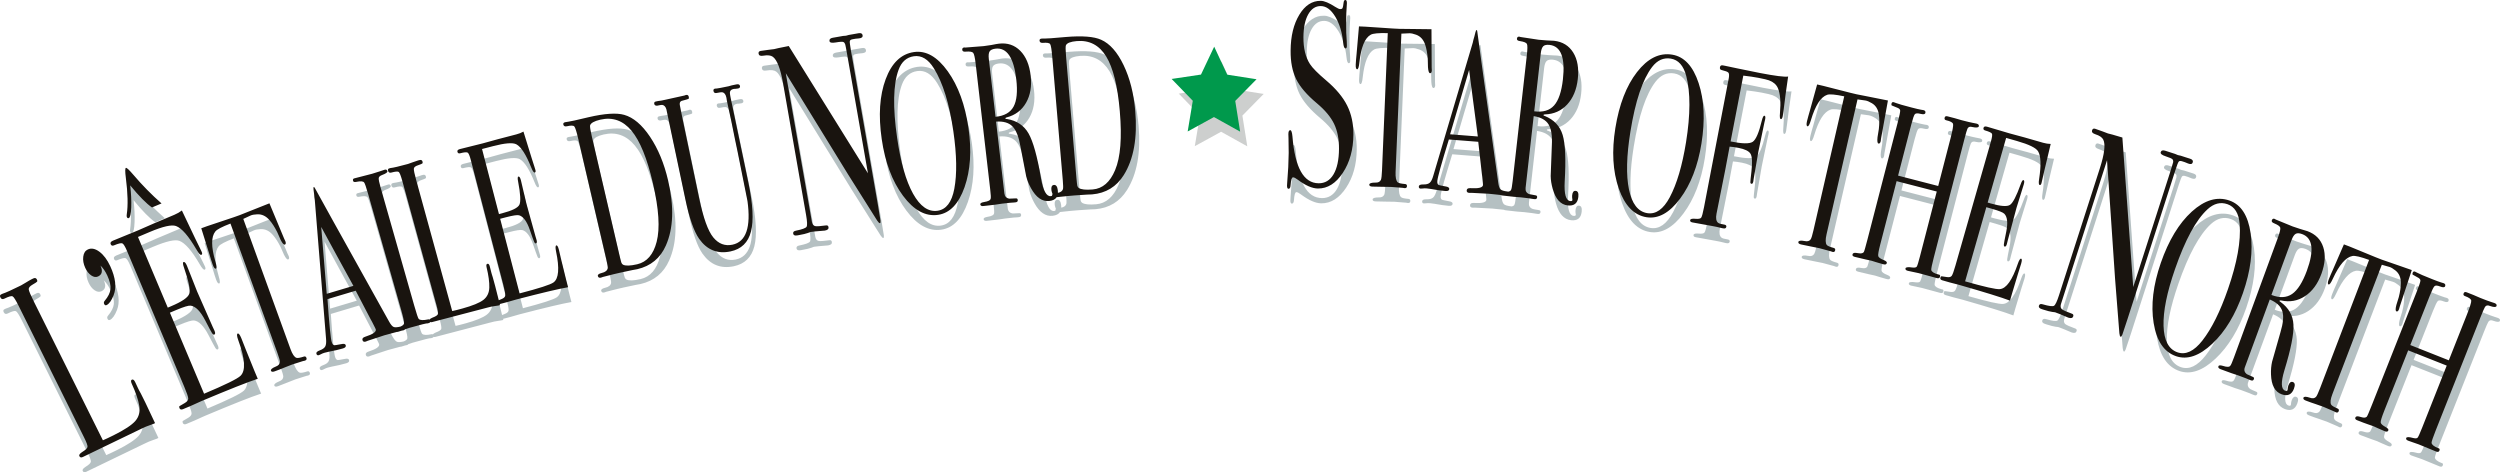
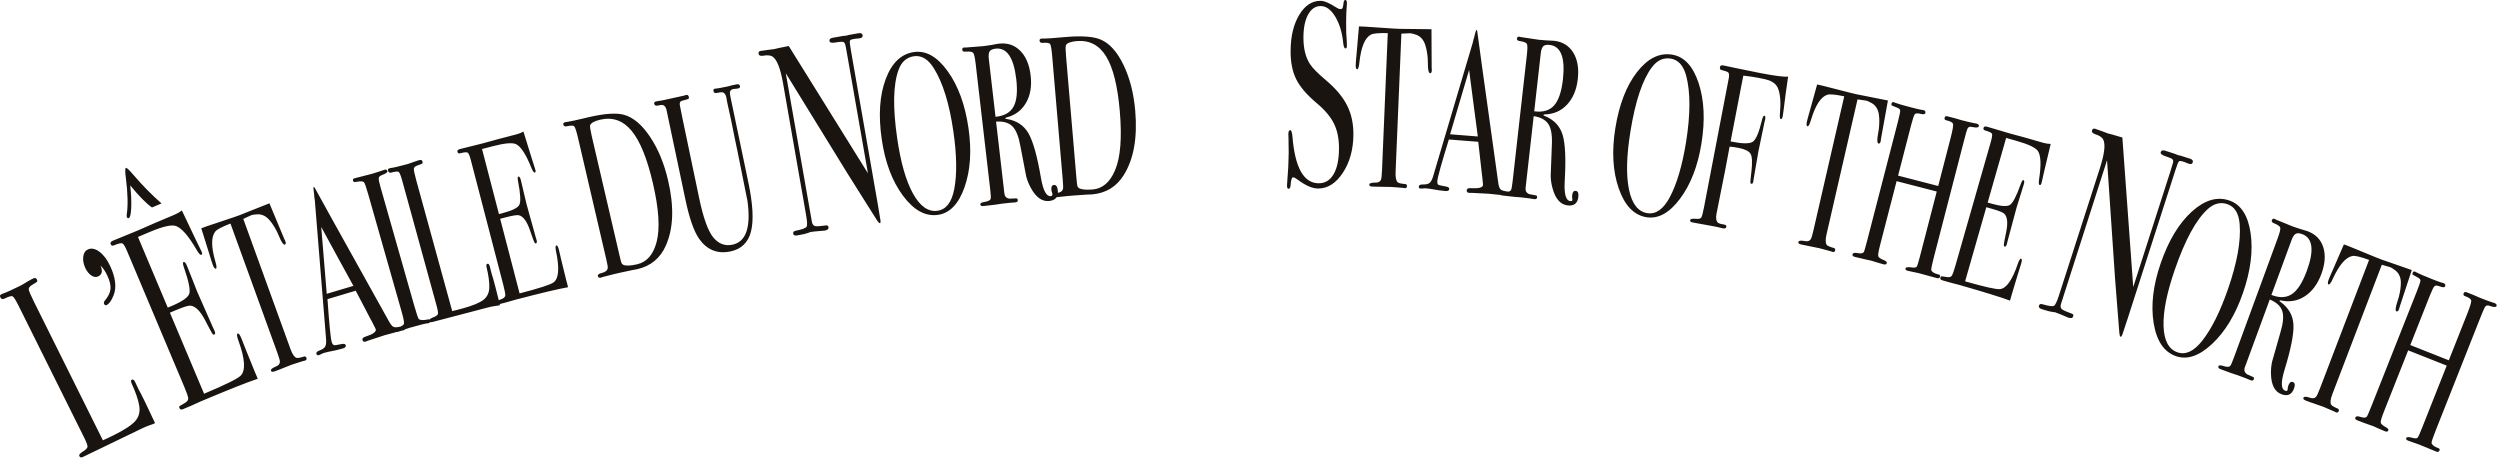
<svg xmlns="http://www.w3.org/2000/svg" xmlns:xlink="http://www.w3.org/1999/xlink" viewBox="0 0 512.044 96.727">
  <defs>
    <filter height="1" width="1" filterUnits="objectBoundingBox" id="alpha">
      <feColorMatrix id="feColorMatrix1193" values="0 0 0 0 1 0 0 0 0 1 0 0 0 0 1 0 0 0 1 0" in="SourceGraphic" type="matrix" />
    </filter>
    <mask id="mask2">
      <g filter="url(#alpha)">
-         <rect style="fill-opacity:0.42" height="841.89" width="595.276" />
-       </g>
+         </g>
    </mask>
    <clipPath id="clip1">
-       <rect height="19" width="18" />
-     </clipPath>
+       </clipPath>
    <clipPath id="clip2">
-       <path d="M 0.379,0.652 H 17.77 V 18.062 H 0.379 Z m 0,0" />
+       <path d="M 0.379,0.652 H 17.77 V 18.062 H 0.379 m 0,0" />
    </clipPath>
    <g id="surface1" clip-path="url(#clip1)">
      <g clip-rule="nonzero" clip-path="url(#clip2)">
-         <path d="m 9.098,0.652 2.664,5.734 6.008,0.941 -4.363,4.438 L 14.41,18.062 9.047,15.074 3.66,18.027 4.711,11.738 0.379,7.266 6.391,6.367" style="fill:#878c8a;fill-rule:evenodd" />
-       </g>
+         </g>
    </g>
    <mask id="mask1">
      <g filter="url(#alpha)">
        <rect style="fill-opacity:0.72" height="841.89" width="595.276" />
      </g>
    </mask>
    <clipPath id="clip3">
      <rect height="94" width="512" />
    </clipPath>
    <clipPath id="clip4">
      <path d="M 0.629,0.125 H 511.988 V 93.816 H 0.629 Z m 0,0" />
    </clipPath>
    <g id="surface2" clip-path="url(#clip3)">
      <g clip-rule="nonzero" clip-path="url(#clip4)">
-         <path d="m 30.418,82.613 1.969,4.172 -0.316,0.16 C 31.953,87 31.66,87.105 31.184,87.262 c -0.473,0.156 -0.988,0.371 -1.543,0.648 l -12.055,5.82 c -0.324,0.16 -0.562,0.098 -0.703,-0.188 -0.113,-0.227 0.074,-0.5 0.562,-0.82 0.699,-0.426 1.066,-0.781 1.105,-1.062 0.043,-0.277 -0.184,-0.914 -0.68,-1.906 L 4.449,62.777 C 3.859,61.59 3.445,60.938 3.203,60.82 2.965,60.699 2.402,60.859 1.52,61.297 1.156,61.48 0.887,61.395 0.711,61.043 0.566,60.754 0.609,60.551 0.84,60.438 l 0.262,-0.129 c 0.68,-0.219 1.961,-0.797 3.844,-1.734 0.172,-0.086 0.496,-0.277 0.973,-0.57 0.477,-0.301 0.875,-0.527 1.203,-0.691 L 7.438,57.156 c 0.344,-0.172 0.598,-0.098 0.758,0.223 0.094,0.191 0.102,0.336 0.02,0.438 -0.082,0.102 -0.391,0.305 -0.934,0.613 -0.539,0.309 -0.797,0.629 -0.766,0.953 0.027,0.324 0.395,1.191 1.094,2.598 l 14.094,28.324 c 0.535,-0.227 1.262,-0.57 2.184,-1.027 2.246,-1.117 3.734,-2.098 4.469,-2.941 0.73,-0.844 0.996,-1.875 0.793,-3.09 -0.195,-1.219 -0.715,-2.738 -1.547,-4.562 -0.191,-0.426 -0.176,-0.691 0.035,-0.797 0.25,-0.121 0.484,0.062 0.703,0.551 l 0.566,1.215 0.215,0.43 c 0.133,0.215 0.254,0.434 0.363,0.66 z M 23.215,54.648 c 1.09,2.371 1.32,4.352 0.684,5.945 -0.434,1.105 -0.914,1.777 -1.438,2.02 -0.215,0.102 -0.383,0.02 -0.504,-0.238 -0.105,-0.23 -0.062,-0.445 0.129,-0.652 0.699,-0.832 1.09,-1.625 1.172,-2.371 0.082,-0.746 -0.133,-1.668 -0.645,-2.773 -0.402,-0.875 -0.875,-1.562 -1.41,-2.066 0.508,1.105 0.344,1.852 -0.492,2.238 -0.43,0.195 -0.895,0.125 -1.395,-0.215 -0.5,-0.34 -0.906,-0.852 -1.219,-1.535 -0.375,-0.809 -0.512,-1.582 -0.414,-2.316 0.098,-0.734 0.41,-1.223 0.934,-1.465 0.723,-0.332 1.516,-0.176 2.379,0.469 0.863,0.645 1.605,1.633 2.219,2.961 m 26.828,14.707 0.961,2.445 1.734,4.273 0.688,1.633 c -2.008,0.648 -5.875,2.184 -11.609,4.598 l -2.023,0.914 -1.363,0.574 -0.297,0.125 c -0.375,0.16 -0.625,0.09 -0.75,-0.207 -0.082,-0.199 -0.074,-0.336 0.031,-0.418 0.059,-0.027 0.414,-0.234 1.066,-0.625 0.484,-0.285 0.719,-0.594 0.703,-0.938 -0.016,-0.344 -0.289,-1.141 -0.816,-2.391 L 26.66,51.57 C 26.258,50.617 25.938,50.082 25.691,49.973 25.445,49.863 24.871,50 23.961,50.383 c -0.316,0.133 -0.535,0.051 -0.66,-0.246 -0.125,-0.297 0.027,-0.535 0.465,-0.719 l 5.09,-2.086 3.328,-1.461 4.152,-1.75 c 0.59,-0.25 1.105,-0.547 1.543,-0.887 l 2.746,5.77 1.016,2.074 c 0.09,0.156 0.188,0.367 0.301,0.629 0.137,0.328 0.117,0.531 -0.059,0.605 -0.219,0.094 -0.547,-0.254 -0.996,-1.035 -1.625,-2.805 -3.027,-4.426 -4.211,-4.859 -0.883,-0.324 -2.668,0.078 -5.355,1.211 l -2.434,1.027 6.105,14.477 0.711,-0.301 c 2.215,-0.934 3.445,-1.781 3.691,-2.547 0.25,-0.762 -0.109,-2.535 -1.07,-5.309 -0.25,-0.711 -0.289,-1.102 -0.109,-1.176 0.219,-0.09 0.449,0.16 0.699,0.75 l 2.094,5.289 3.18,7.211 c 0.156,0.324 0.285,0.598 0.383,0.828 0.18,0.43 0.16,0.691 -0.055,0.781 -0.141,0.059 -0.293,-0.043 -0.461,-0.301 -0.168,-0.262 -0.637,-1.141 -1.406,-2.637 -0.977,-1.879 -1.969,-2.875 -2.973,-2.996 -0.441,-0.047 -1.41,0.246 -2.914,0.879 l -1.332,0.562 7,16.602 C 46.773,78.938 49.262,77.715 49.887,77.102 50.984,76.055 50.836,73.637 49.445,69.84 49.137,69 49.094,68.535 49.309,68.441 c 0.199,-0.082 0.445,0.223 0.734,0.914 m -16.332,-27.562 -1.957,0.824 C 30.605,41.82 29.121,40.312 27.301,38.094 c 0.188,1.664 0.258,3.168 0.207,4.508 -0.055,1.344 -0.219,2.07 -0.492,2.188 -0.18,0.074 -0.316,0 -0.414,-0.234 -0.043,-0.098 -0.043,-0.27 -0.008,-0.52 0.277,-1.824 0.215,-4.316 -0.191,-7.484 -0.168,-1.285 -0.164,-1.965 0.012,-2.043 0.16,-0.062 0.68,0.418 1.555,1.441 1.797,2.113 3.711,4.062 5.742,5.844 m 25.367,7.742 c 0.141,0.383 0.105,0.613 -0.109,0.691 -0.211,0.074 -0.5,-0.254 -0.867,-0.984 L 57.418,47.688 C 56.91,46.672 56.383,45.848 55.832,45.215 55.105,44.375 54.273,43.977 53.328,44.02 c -0.613,0.023 -1.082,0.109 -1.406,0.262 -0.809,0.359 -1.297,0.586 -1.461,0.68 L 60.125,71.609 c 0.383,1.062 0.793,1.664 1.227,1.809 0.227,0.082 0.754,-0.008 1.578,-0.273 0.223,-0.051 0.379,0.043 0.465,0.281 0.094,0.266 0,0.449 -0.281,0.551 -0.141,0.055 -0.27,0.082 -0.387,0.09 L 60.438,74.797 c -0.582,0.211 -1.125,0.426 -1.625,0.641 -0.504,0.215 -1.152,0.469 -1.945,0.758 -0.406,0.145 -0.652,0.102 -0.738,-0.133 -0.098,-0.266 0.23,-0.551 0.98,-0.855 0.547,-0.199 0.832,-0.52 0.852,-0.961 0.004,-0.27 -0.172,-0.887 -0.523,-1.859 L 47.836,45.914 c -1.742,0.664 -2.773,1.203 -3.105,1.625 -0.867,1.082 -0.863,3.129 0.012,6.148 0.266,0.902 0.305,1.387 0.109,1.457 -0.211,0.078 -0.43,-0.191 -0.656,-0.812 l -0.324,-0.98 -0.316,-1.035 -1.703,-5.434 1.195,-0.434 5.457,-1.828 c 0.648,-0.203 1.633,-0.578 2.953,-1.125 l 4.355,-1.727 3.004,7.211 c 0.035,0.09 0.082,0.195 0.148,0.32 0.066,0.129 0.102,0.207 0.113,0.234 m 5.77,-10.547 c -0.043,-0.348 -0.023,-0.535 0.066,-0.562 0.055,-0.016 0.129,0.062 0.219,0.23 l 3.793,6.863 11.402,20.484 c 0.344,0.617 0.656,0.984 0.934,1.094 0.266,0.109 0.73,0.082 1.387,-0.078 0.445,-0.191 0.688,-0.402 0.727,-0.629 0.055,-0.293 -0.129,-1.176 -0.551,-2.652 L 76.055,39.953 c -0.418,-1.477 -0.699,-2.293 -0.844,-2.449 -0.195,-0.27 -0.742,-0.309 -1.648,-0.117 -0.348,0.07 -0.555,-0.004 -0.617,-0.215 -0.078,-0.27 -0.008,-0.438 0.211,-0.5 l 3.688,-0.953 1.562,-0.492 1.016,-0.34 c 0.289,-0.082 0.473,0.016 0.551,0.285 0.07,0.242 -0.285,0.504 -1.066,0.793 -0.441,0.16 -0.68,0.371 -0.711,0.641 -0.031,0.27 0.102,0.918 0.395,1.941 l 6.871,24.148 c 0.488,1.715 0.801,2.637 0.934,2.762 0.293,0.277 0.938,0.305 1.93,0.086 0.109,-0.031 0.199,-0.016 0.27,0.043 0.086,-0.133 0.281,-0.262 0.582,-0.387 0.676,-0.25 1.051,-0.492 1.133,-0.723 0.082,-0.234 -0.008,-0.82 -0.262,-1.758 L 83.039,37.242 C 82.734,36.125 82.484,35.496 82.301,35.352 c -0.188,-0.145 -0.695,-0.102 -1.531,0.125 -0.344,0.098 -0.559,-0.023 -0.652,-0.355 -0.074,-0.27 -0.004,-0.438 0.215,-0.496 l 0.242,-0.07 c 0.625,-0.07 1.824,-0.352 3.602,-0.84 0.164,-0.047 0.477,-0.156 0.934,-0.332 0.461,-0.176 0.844,-0.305 1.152,-0.391 l 0.297,-0.082 c 0.328,-0.086 0.531,0.02 0.617,0.32 0.047,0.18 0.027,0.309 -0.059,0.383 -0.086,0.07 -0.387,0.195 -0.906,0.371 -0.52,0.172 -0.789,0.402 -0.82,0.688 -0.031,0.285 0.141,1.09 0.504,2.422 L 93.25,63.836 c 0.496,-0.105 1.18,-0.273 2.051,-0.516 2.121,-0.582 3.566,-1.176 4.34,-1.777 0.77,-0.602 1.172,-1.445 1.207,-2.523 0.031,-1.086 -0.156,-2.477 -0.566,-4.184 -0.09,-0.402 -0.035,-0.625 0.164,-0.68 0.234,-0.066 0.406,0.133 0.516,0.59 l 0.281,1.141 0.113,0.406 c 0.078,0.207 0.145,0.418 0.199,0.629 l 0.488,1.766 0.738,2.93 0.602,-0.25 c 0.461,-0.184 0.703,-0.426 0.73,-0.723 0.031,-0.301 -0.105,-1.027 -0.402,-2.18 L 97.055,32.895 C 96.828,32.016 96.613,31.512 96.414,31.387 96.219,31.258 95.699,31.305 94.863,31.523 94.57,31.598 94.391,31.5 94.32,31.227 94.25,30.953 94.414,30.766 94.812,30.66 l 4.68,-1.168 3.074,-0.848 3.82,-0.992 c 0.547,-0.145 1.031,-0.336 1.457,-0.574 l 1.652,5.348 0.617,1.93 c 0.059,0.148 0.117,0.344 0.184,0.586 0.078,0.301 0.035,0.477 -0.129,0.52 -0.199,0.051 -0.445,-0.289 -0.73,-1.027 -1.059,-2.637 -2.07,-4.219 -3.043,-4.746 -0.723,-0.395 -2.324,-0.27 -4.801,0.375 l -2.238,0.582 3.469,13.332 0.656,-0.172 c 2.039,-0.527 3.211,-1.109 3.523,-1.742 0.312,-0.633 0.227,-2.211 -0.258,-4.742 -0.129,-0.645 -0.109,-0.988 0.055,-1.031 0.199,-0.051 0.371,0.191 0.512,0.738 l 0.574,2.426 0.57,2.426 1.852,6.66 c 0.094,0.301 0.172,0.555 0.227,0.766 0.102,0.395 0.055,0.617 -0.145,0.672 -0.129,0.031 -0.25,-0.074 -0.363,-0.32 -0.113,-0.246 -0.406,-1.066 -0.887,-2.465 -0.613,-1.75 -1.344,-2.742 -2.203,-2.973 -0.375,-0.098 -1.254,0.035 -2.637,0.395 l -1.227,0.32 3.977,15.285 c 4.004,-1.043 6.316,-1.789 6.934,-2.242 1.086,-0.766 1.262,-2.887 0.535,-6.355 -0.16,-0.77 -0.141,-1.176 0.059,-1.23 0.184,-0.047 0.355,0.246 0.52,0.887 l 0.527,2.242 0.965,3.926 0.391,1.504 c -1.824,0.312 -5.375,1.152 -10.652,2.527 l -1.871,0.535 -1.258,0.328 -0.219,0.055 0.051,0.215 -0.297,0.082 c -0.109,0.031 -0.379,0.07 -0.812,0.129 -0.434,0.051 -0.914,0.152 -1.441,0.297 l -11.352,2.973 c -0.16,0.047 -0.293,0.039 -0.391,-0.016 -0.027,0.098 -0.105,0.164 -0.234,0.203 l -0.27,0.074 c -0.137,-0.059 -1.379,0.246 -3.73,0.914 -0.316,0.09 -0.625,0.195 -0.934,0.316 -0.047,0.082 -0.137,0.145 -0.27,0.184 -0.148,0.043 -0.289,0.074 -0.422,0.09 -0.207,0.074 -0.465,0.152 -0.777,0.242 -0.074,0.023 -0.141,0.027 -0.203,0.012 l -2.555,0.691 -3.406,1.121 c -0.117,0.066 -0.246,0.121 -0.391,0.164 -0.359,0.109 -0.586,0.012 -0.676,-0.289 -0.098,-0.328 0.094,-0.566 0.582,-0.711 1.574,-0.504 2.285,-1.016 2.137,-1.523 -0.012,-0.031 -0.066,-0.145 -0.164,-0.344 l -0.578,-1.152 -0.328,-0.59 -3.035,-5.812 -5.785,1.73 c 0.359,5.129 0.648,8.051 0.863,8.773 0.125,0.418 0.309,0.641 0.555,0.668 0.062,0.012 0.531,-0.062 1.402,-0.227 0.535,-0.125 0.84,-0.055 0.918,0.219 0.09,0.301 -0.098,0.52 -0.566,0.66 -0.828,0.246 -1.809,0.477 -2.945,0.684 -0.277,0.051 -0.562,0.121 -0.852,0.207 -0.285,0.086 -0.559,0.199 -0.809,0.34 -0.137,0.074 -0.246,0.125 -0.34,0.152 -0.25,0.074 -0.418,-0.023 -0.5,-0.293 -0.078,-0.27 0.16,-0.504 0.719,-0.703 0.559,-0.203 0.926,-0.469 1.102,-0.797 0.176,-0.332 0.227,-0.879 0.152,-1.645 l -2.293,-28.312 c -0.074,-0.371 -0.125,-0.801 -0.152,-1.281 z m 8.164,19.688 -3.441,-6.281 -3.145,-5.781 1.129,13.695 z m 64.457,-21.586 c 1.25,5.375 1.098,9.82 -0.461,13.332 -1.137,2.582 -3.086,4.195 -5.852,4.84 l -0.984,0.18 -2.527,0.539 -1.371,0.32 -2.16,0.551 c -0.121,0.062 -0.258,0.109 -0.402,0.141 -0.348,0.082 -0.559,-0.031 -0.629,-0.336 -0.062,-0.273 0.195,-0.48 0.781,-0.617 0.754,-0.172 1.168,-0.512 1.242,-1.012 0.023,-0.23 -0.074,-0.82 -0.293,-1.766 l -5.742,-24.68 c -0.348,-1.496 -0.621,-2.352 -0.812,-2.562 -0.195,-0.211 -0.695,-0.223 -1.5,-0.035 -0.422,0.098 -0.672,-0.023 -0.75,-0.359 -0.059,-0.242 0.07,-0.402 0.383,-0.473 -0.019,0.004 0.184,-0.027 0.613,-0.098 0.43,-0.066 0.844,-0.148 1.246,-0.242 l 2.941,-0.684 c 3.297,-0.766 5.719,-0.926 7.27,-0.484 1.883,0.527 3.648,2.023 5.305,4.488 1.652,2.461 2.887,5.449 3.703,8.957 M 134.352,37.625 c -1.18,-5.066 -2.641,-8.648 -4.383,-10.734 -1.738,-2.09 -3.875,-2.84 -6.402,-2.254 -1.227,0.289 -1.918,0.676 -2.074,1.16 -0.059,0.238 0.055,0.984 0.348,2.238 l 5.664,24.359 c 0.199,0.855 0.336,1.371 0.406,1.547 0.07,0.176 0.184,0.312 0.34,0.402 0.523,0.266 1.492,0.234 2.902,-0.094 1.977,-0.461 3.301,-1.992 3.969,-4.594 0.715,-2.738 0.457,-6.75 -0.77,-12.031 m 0.281,-16.211 c -0.059,-0.277 0.043,-0.441 0.301,-0.496 l 0.496,-0.102 c 0.094,-0.02 0.309,-0.051 0.645,-0.09 l 0.801,-0.168 3.938,-0.871 c 0.086,-0.051 0.195,-0.09 0.324,-0.113 0.312,-0.066 0.504,0.066 0.574,0.406 0.047,0.215 0.016,0.348 -0.09,0.402 -0.102,0.055 -0.465,0.16 -1.082,0.324 -0.258,0.051 -0.426,0.121 -0.508,0.203 -0.156,0.16 -0.215,0.395 -0.168,0.707 0.008,0.125 0.184,1 0.523,2.629 l 3.449,16.473 c 0.848,4.047 1.812,6.727 2.895,8.039 1.082,1.312 2.383,1.805 3.914,1.484 2.797,-0.586 3.824,-3.57 3.078,-8.953 l -2.035,-10.141 -0.551,-2.621 -0.742,-3.688 -0.691,-3.172 -0.211,-1.012 -0.082,-0.512 c -0.141,-0.676 -0.418,-1.047 -0.84,-1.121 -0.141,-0.035 -0.523,0.016 -1.148,0.145 -0.367,0.078 -0.586,-0.051 -0.66,-0.391 -0.059,-0.273 0.043,-0.441 0.301,-0.496 0.148,-0.027 0.27,-0.039 0.371,-0.027 0.223,-0.016 1.027,-0.168 2.41,-0.457 0.199,-0.043 0.43,-0.105 0.68,-0.191 l 0.523,-0.109 0.414,-0.086 c 0.426,-0.09 0.668,0.02 0.73,0.328 0.059,0.273 -0.078,0.445 -0.41,0.516 -0.055,0.012 -0.242,0.035 -0.559,0.07 -0.102,-0.012 -0.23,0 -0.398,0.035 -0.461,0.098 -0.691,0.355 -0.703,0.773 0.008,0.219 0.066,0.578 0.168,1.066 l 3.613,17.258 c 0.938,4.477 1.117,7.844 0.543,10.094 -0.578,2.25 -1.977,3.605 -4.207,4.074 -2.668,0.559 -4.809,-0.305 -6.422,-2.594 -1.07,-1.539 -2.008,-4.238 -2.82,-8.105 l -3.891,-18.445 c -0.168,-0.539 -0.461,-0.832 -0.875,-0.871 -0.117,-0.008 -0.461,0.047 -1.031,0.168 -0.324,0.004 -0.512,-0.117 -0.566,-0.363 m 42.676,-14.062 c 0.062,0.363 -0.18,0.578 -0.734,0.637 l -0.73,0.07 -0.59,0.105 c -0.352,0.059 -0.539,0.195 -0.57,0.41 -0.031,0.211 0.043,0.828 0.223,1.848 l 5.504,31.488 0.559,3.395 c 0.035,0.332 0,0.508 -0.109,0.527 -0.133,0.02 -0.32,-0.152 -0.566,-0.523 l -5.984,-9.488 -12.746,-20.703 5.367,30.5 c 0.102,0.469 0.32,0.742 0.648,0.816 0.328,0.074 1.074,0.027 2.238,-0.141 0.285,-0.047 0.453,0.074 0.504,0.363 0.066,0.363 -0.188,0.598 -0.758,0.699 -0.195,0.031 -0.828,0.086 -1.898,0.16 -0.355,0.027 -0.695,0.066 -1.023,0.125 0.019,-0.004 -0.164,0.066 -0.555,0.207 -0.395,0.145 -1.004,0.289 -1.836,0.434 l -0.328,0.059 c -0.5,0.086 -0.781,-0.031 -0.84,-0.359 -0.059,-0.328 0.133,-0.531 0.57,-0.609 1.285,-0.258 2.008,-0.527 2.176,-0.801 0.164,-0.273 0.133,-1.066 -0.098,-2.379 l -4.707,-26.949 C 160.492,14.215 159.789,12.387 158.914,11.75 158.496,11.449 157.844,11.375 156.945,11.531 156.379,11.633 156.062,11.5 156,11.133 c -0.059,-0.328 0.078,-0.52 0.406,-0.578 l 1.68,-0.234 1.094,-0.137 0.91,-0.215 2.09,-0.422 16.215,26.066 -4.25,-24.328 c -0.199,-1.129 -0.328,-1.812 -0.395,-2.043 -0.062,-0.234 -0.18,-0.402 -0.355,-0.5 -0.176,-0.102 -0.711,-0.074 -1.609,0.082 -0.785,0.137 -1.207,0.043 -1.266,-0.285 -0.062,-0.363 0.168,-0.594 0.691,-0.684 l 1.148,-0.199 0.918,-0.164 c 0.355,-0.023 0.566,-0.043 0.633,-0.055 l 0.582,-0.156 0.984,-0.172 1.016,-0.18 c 0.48,-0.082 0.754,0.059 0.816,0.422 m 21.684,19.02 c 0.668,4.621 0.398,8.648 -0.805,12.086 -1.203,3.434 -3.016,5.328 -5.438,5.676 -2.566,0.371 -4.961,-0.938 -7.176,-3.926 -2.219,-2.988 -3.672,-6.855 -4.355,-11.602 -0.699,-4.84 -0.43,-8.926 0.809,-12.254 1.242,-3.332 3.172,-5.184 5.797,-5.562 2.477,-0.359 4.781,0.957 6.922,3.941 2.141,2.984 3.559,6.863 4.246,11.641 m -3.094,0.684 c -0.816,-5.676 -2.156,-9.996 -4.008,-12.957 -1.16,-1.859 -2.523,-2.676 -4.086,-2.453 -1.488,0.219 -2.531,1.145 -3.133,2.781 -1.105,3.008 -1.203,7.664 -0.293,13.961 0.723,4.992 1.809,8.793 3.258,11.402 1.449,2.609 3.125,3.777 5.023,3.504 1.766,-0.254 2.91,-1.75 3.426,-4.484 0.57,-3.027 0.508,-6.945 -0.188,-11.754 m 1.82,-16.691 c -0.035,-0.312 0.094,-0.484 0.395,-0.52 0.055,-0.004 0.141,0 0.258,0.02 l 3.742,-0.293 1.562,-0.227 c 0.742,-0.148 1.262,-0.242 1.559,-0.277 1.738,-0.199 3.191,0.285 4.359,1.461 1.168,1.172 1.879,2.863 2.137,5.074 0.25,2.18 -0.062,4.039 -0.945,5.578 -0.883,1.535 -2.207,2.535 -3.973,2.992 -0.164,0.051 -0.25,0.105 -0.262,0.172 0.012,0.125 0.113,0.176 0.301,0.152 2.027,0.336 3.508,1.324 4.445,2.965 0.938,1.645 1.793,4.707 2.559,9.195 0.445,2.535 1.113,3.75 2.012,3.645 0.105,-0.012 0.191,-0.035 0.254,-0.07 -0.004,-0.02 -0.004,-0.043 -0.008,-0.066 -0.008,-0.105 0.027,-0.195 0.109,-0.27 l -0.008,-0.012 c -0.133,-0.332 -0.211,-0.605 -0.238,-0.824 -0.074,-0.652 0.094,-1.004 0.504,-1.051 0.449,-0.051 0.719,0.312 0.809,1.086 0.019,0.191 0.027,0.363 0.019,0.527 0.57,-0.109 0.918,-0.367 1.043,-0.777 0.055,-0.227 0.043,-0.824 -0.039,-1.793 l -2.156,-25.246 c -0.129,-1.531 -0.277,-2.414 -0.438,-2.652 -0.164,-0.238 -0.656,-0.32 -1.48,-0.25 -0.43,0.035 -0.66,-0.117 -0.691,-0.461 -0.019,-0.25 0.129,-0.391 0.445,-0.414 l 0.625,-0.008 c 0.434,-0.004 0.855,-0.027 1.27,-0.062 l 3.004,-0.254 c 3.375,-0.289 5.797,-0.102 7.27,0.559 1.785,0.789 3.32,2.523 4.605,5.199 1.285,2.672 2.078,5.805 2.387,9.395 0.469,5.496 -0.32,9.875 -2.363,13.133 -1.492,2.391 -3.656,3.707 -6.484,3.949 l -1.004,0.039 -2.574,0.172 -1.406,0.121 -2.215,0.234 -0.066,0.023 c -0.277,0.422 -0.773,0.676 -1.484,0.758 -1.457,0.168 -2.715,-0.711 -3.77,-2.641 C 211.328,37.812 211.004,37 210.805,36.203 l -1.176,-6.113 C 209.285,28.113 208.738,26.746 207.992,26 c -0.75,-0.75 -1.863,-1.07 -3.348,-0.965 L 206.348,39.75 c 0.07,0.621 0.414,0.977 1.031,1.062 0.172,0.012 0.605,-0.008 1.301,-0.055 0.242,-0.031 0.379,0.082 0.406,0.328 0.031,0.281 -0.109,0.441 -0.43,0.477 l -0.336,0.039 c -0.172,-0.012 -0.984,0.066 -2.441,0.238 l -1.426,0.211 -1.289,0.148 -1.09,0.125 c -0.414,0.051 -0.633,-0.066 -0.668,-0.348 -0.023,-0.219 0.234,-0.375 0.77,-0.469 0.875,-0.133 1.332,-0.375 1.367,-0.727 0.055,-0.164 0.023,-0.773 -0.102,-1.832 l -2.984,-25.781 c -0.145,-1.242 -0.309,-1.98 -0.496,-2.211 -0.188,-0.234 -0.688,-0.316 -1.492,-0.254 -0.469,0.055 -0.719,-0.059 -0.75,-0.34 m 11.059,6.008 c -0.516,-4.453 -1.93,-6.543 -4.246,-6.277 -0.617,0.074 -1.02,0.262 -1.211,0.566 -0.191,0.309 -0.246,0.816 -0.164,1.535 l 1.371,11.859 c 1.797,-0.176 3.031,-0.871 3.695,-2.082 0.664,-1.215 0.848,-3.082 0.555,-5.602 m 21.211,6.566 c -0.441,-5.184 -1.375,-8.934 -2.801,-11.25 -1.426,-2.316 -3.43,-3.363 -6.016,-3.145 -1.254,0.109 -1.996,0.391 -2.223,0.852 -0.09,0.23 -0.082,0.984 0.027,2.262 l 2.125,24.922 c 0.074,0.875 0.133,1.402 0.176,1.59 0.047,0.184 0.141,0.332 0.281,0.449 0.48,0.336 1.445,0.441 2.887,0.316 2.023,-0.172 3.551,-1.496 4.586,-3.977 1.098,-2.609 1.418,-6.617 0.957,-12.02 m 47.84,4.762 c -0.023,3.074 -0.746,5.688 -2.168,7.84 -1.422,2.152 -3.121,3.219 -5.094,3.203 -1.156,-0.008 -2.539,-0.609 -4.137,-1.805 -0.426,-0.324 -0.746,-0.484 -0.961,-0.488 -0.258,0 -0.422,0.516 -0.492,1.551 -0.027,0.535 -0.168,0.805 -0.426,0.801 -0.215,0 -0.32,-0.215 -0.316,-0.645 0,-0.285 0.012,-0.5 0.035,-0.645 0.191,-2.18 0.293,-4.199 0.305,-6.055 l -0.039,-3.004 c -0.019,-0.215 -0.027,-0.5 -0.023,-0.859 0.004,-0.535 0.133,-0.801 0.391,-0.801 0.215,0.004 0.363,0.43 0.441,1.289 0.508,6.367 2.293,9.562 5.359,9.59 1.309,0.008 2.328,-0.598 3.055,-1.828 0.73,-1.227 1.102,-2.965 1.121,-5.219 0.016,-2 -0.32,-3.711 -1.008,-5.129 -0.684,-1.418 -1.867,-2.828 -3.551,-4.238 -2.023,-1.695 -3.426,-3.332 -4.207,-4.91 -0.781,-1.582 -1.164,-3.531 -1.145,-5.855 0.023,-2.965 0.617,-5.41 1.777,-7.332 1.164,-1.922 2.625,-2.875 4.383,-2.859 0.73,0.004 1.734,0.426 3.016,1.258 0.445,0.289 0.777,0.434 0.992,0.438 0.234,0 0.391,-0.07 0.469,-0.211 0.078,-0.145 0.148,-0.52 0.219,-1.125 0.043,-0.359 0.164,-0.535 0.359,-0.535 0.215,0.004 0.316,0.219 0.312,0.648 0,0.285 -0.012,0.5 -0.035,0.641 -0.07,0.859 -0.113,1.895 -0.121,3.109 -0.016,1.719 0.027,3.074 0.129,4.078 l 0.023,0.855 c 0.019,0.395 -0.078,0.59 -0.293,0.59 -0.234,-0.004 -0.395,-0.414 -0.473,-1.238 -0.219,-2.109 -0.762,-3.875 -1.629,-5.293 -0.871,-1.422 -1.852,-2.133 -2.945,-2.141 -1.07,-0.012 -1.93,0.555 -2.57,1.695 -0.641,1.137 -0.973,2.688 -0.984,4.656 -0.019,2.285 0.426,4.133 1.336,5.531 0.508,0.793 1.617,1.91 3.32,3.352 2.004,1.695 3.438,3.414 4.305,5.156 0.863,1.742 1.289,3.719 1.27,5.934 m 16.066,-13.168 c -0.019,0.406 -0.141,0.605 -0.367,0.598 -0.223,-0.012 -0.367,-0.426 -0.426,-1.242 l -0.043,-1.695 c -0.082,-1.137 -0.258,-2.098 -0.527,-2.895 C 292.18,8.246 291.559,7.562 290.668,7.242 290.098,7.031 289.629,6.934 289.27,6.949 288.387,6.973 287.848,7 287.656,7.023 l -1.184,28.324 c -0.051,1.125 0.098,1.836 0.445,2.133 0.18,0.164 0.703,0.281 1.566,0.352 0.223,0.039 0.328,0.184 0.32,0.434 -0.012,0.285 -0.168,0.418 -0.469,0.406 -0.152,-0.008 -0.281,-0.027 -0.395,-0.066 l -2.391,-0.191 c -0.621,-0.027 -1.203,-0.035 -1.75,-0.027 l -2.086,-0.043 c -0.434,-0.016 -0.645,-0.148 -0.633,-0.398 0.012,-0.285 0.422,-0.426 1.23,-0.422 0.582,0.027 0.969,-0.16 1.156,-0.562 0.102,-0.246 0.176,-0.887 0.219,-1.918 L 284.867,6.906 c -1.859,-0.047 -3.023,0.062 -3.484,0.324 -1.215,0.672 -1.988,2.566 -2.328,5.688 -0.094,0.938 -0.246,1.402 -0.453,1.395 -0.227,-0.012 -0.324,-0.344 -0.297,-1 l 0.07,-1.031 0.102,-1.078 0.492,-5.676 1.27,0.055 5.742,0.383 c 0.676,0.059 1.73,0.086 3.16,0.086 l 4.684,0.055 0.039,7.812 c -0.004,0.094 0,0.211 0.012,0.352 0.016,0.145 0.019,0.23 0.019,0.262 m -2.309,24.223 c -0.262,-0.023 -0.383,-0.172 -0.359,-0.453 0.023,-0.281 0.332,-0.414 0.922,-0.398 0.594,0.016 1.031,-0.102 1.316,-0.348 0.281,-0.242 0.527,-0.734 0.738,-1.473 L 302.285,8.844 c 0.066,-0.371 0.176,-0.785 0.324,-1.246 l 0.207,-0.832 c 0.082,-0.34 0.172,-0.504 0.266,-0.496 0.055,0.004 0.094,0.102 0.117,0.289 l 1.059,7.773 3.238,23.219 c 0.098,0.699 0.254,1.152 0.477,1.359 0.219,0.203 0.691,0.352 1.422,0.438 l 0.141,0.027 c 0.332,-0.059 0.531,-0.184 0.598,-0.383 0.09,-0.145 0.195,-0.75 0.316,-1.809 l 2.91,-25.785 c 0.141,-1.246 0.145,-2.004 0.016,-2.27 -0.133,-0.266 -0.598,-0.461 -1.398,-0.586 -0.465,-0.051 -0.684,-0.219 -0.652,-0.496 0.035,-0.312 0.203,-0.453 0.5,-0.418 0.059,0.008 0.141,0.031 0.25,0.074 l 3.711,0.562 1.574,0.129 c 0.754,0.023 1.281,0.051 1.582,0.082 1.738,0.199 3.043,1 3.914,2.406 0.875,1.41 1.184,3.219 0.934,5.43 -0.246,2.18 -0.973,3.918 -2.18,5.219 -1.203,1.297 -2.719,1.973 -4.543,2.02 -0.168,0.012 -0.27,0.047 -0.293,0.105 -0.016,0.125 0.074,0.199 0.258,0.219 1.902,0.781 3.121,2.082 3.664,3.891 0.543,1.812 0.68,4.992 0.414,9.535 -0.137,2.57 0.242,3.906 1.137,4.008 0.281,0.031 0.434,-0.047 0.453,-0.234 0.004,-0.031 -0.004,-0.062 -0.016,-0.098 -0.055,-0.352 -0.074,-0.637 -0.047,-0.855 0.074,-0.652 0.316,-0.957 0.727,-0.91 0.449,0.047 0.629,0.465 0.539,1.242 -0.145,1.309 -0.875,1.891 -2.18,1.742 -1.457,-0.164 -2.484,-1.309 -3.078,-3.422 -0.258,-0.914 -0.391,-1.781 -0.402,-2.602 l 0.234,-6.219 c 0.113,-2.008 -0.113,-3.457 -0.672,-4.359 -0.562,-0.898 -1.578,-1.461 -3.047,-1.688 l -1.66,14.711 c -0.07,0.625 0.184,1.047 0.766,1.27 0.164,0.051 0.59,0.133 1.277,0.242 0.246,0.027 0.352,0.164 0.324,0.414 -0.031,0.277 -0.207,0.402 -0.523,0.367 l -0.336,-0.039 c -0.168,-0.051 -0.977,-0.156 -2.434,-0.324 l -1.438,-0.113 -1.289,-0.145 -1.094,-0.125 c -0.16,-0.02 -0.289,-0.055 -0.379,-0.109 l -2.406,-0.25 -3.578,-0.188 c -0.133,0.02 -0.273,0.023 -0.426,0.012 -0.375,-0.027 -0.551,-0.199 -0.527,-0.512 0.027,-0.344 0.297,-0.496 0.801,-0.457 1.652,0.102 2.5,-0.117 2.543,-0.648 0,-0.031 -0.008,-0.156 -0.027,-0.379 l -0.125,-1.285 -0.09,-0.664 -0.734,-6.52 -6.016,-0.473 c -1.52,4.91 -2.309,7.742 -2.363,8.492 -0.039,0.438 0.055,0.711 0.273,0.824 0.055,0.035 0.516,0.133 1.391,0.297 0.539,0.074 0.801,0.25 0.777,0.531 -0.023,0.312 -0.277,0.449 -0.77,0.414 -0.859,-0.07 -1.855,-0.211 -2.992,-0.426 -0.277,-0.055 -0.566,-0.094 -0.867,-0.113 -0.301,-0.027 -0.594,-0.016 -0.879,0.023 -0.152,0.02 -0.277,0.023 -0.371,0.02 m 11.734,-10.68 -0.941,-7.102 -0.848,-6.527 -3.891,13.18 z m 17.422,-11.68 c 0.504,-4.453 -0.402,-6.812 -2.719,-7.074 -0.617,-0.066 -1.055,0.023 -1.309,0.277 -0.258,0.258 -0.426,0.742 -0.504,1.457 l -1.344,11.867 c 1.793,0.234 3.148,-0.164 4.07,-1.195 0.918,-1.031 1.523,-2.809 1.805,-5.332 m 28.379,13.125 c -0.742,4.609 -2.203,8.375 -4.375,11.293 -2.176,2.922 -4.469,4.188 -6.883,3.801 -2.562,-0.414 -4.457,-2.379 -5.68,-5.891 -1.227,-3.516 -1.457,-7.641 -0.695,-12.375 0.777,-4.828 2.254,-8.645 4.43,-11.453 2.176,-2.809 4.57,-4.004 7.188,-3.582 2.473,0.398 4.281,2.34 5.434,5.828 1.152,3.488 1.348,7.613 0.582,12.379 M 345.965,29.25 c 0.91,-5.664 0.922,-10.188 0.039,-13.566 -0.555,-2.121 -1.609,-3.305 -3.168,-3.559 -1.488,-0.238 -2.762,0.336 -3.82,1.719 -1.953,2.543 -3.434,6.957 -4.445,13.238 -0.801,4.98 -0.898,8.934 -0.293,11.855 0.605,2.926 1.855,4.539 3.746,4.844 1.766,0.281 3.301,-0.805 4.613,-3.262 1.445,-2.715 2.555,-6.473 3.328,-11.27 m 19.805,-5.324 c -0.086,0.43 -0.219,0.625 -0.402,0.59 -0.184,-0.035 -0.238,-0.445 -0.168,-1.227 0.207,-2.258 0.066,-3.961 -0.422,-5.109 -0.316,-0.734 -0.922,-1.266 -1.816,-1.598 -0.32,-0.125 -1.055,-0.297 -2.199,-0.52 -0.848,-0.164 -1.871,-0.312 -3.07,-0.449 l -2.602,13.48 c 2.355,0.484 3.863,0.516 4.523,0.082 0.656,-0.43 1.281,-1.883 1.871,-4.355 0.176,-0.699 0.355,-1.031 0.539,-0.996 0.184,0.035 0.234,0.285 0.145,0.746 -0.055,0.277 -0.109,0.504 -0.16,0.688 l -1.227,5.891 -0.957,5.562 c -0.008,0.125 -0.031,0.312 -0.078,0.559 -0.07,0.371 -0.199,0.535 -0.387,0.5 -0.145,-0.027 -0.219,-0.137 -0.223,-0.328 0,-0.195 0.07,-0.914 0.219,-2.164 0.211,-1.906 0.148,-3.129 -0.199,-3.676 -0.344,-0.547 -1.164,-0.941 -2.453,-1.191 -0.684,-0.133 -1.289,-0.219 -1.82,-0.254 l -0.879,4.711 -1.801,9.039 c -0.176,0.891 -0.07,1.504 0.305,1.832 0.18,0.16 0.625,0.293 1.332,0.398 0.297,0.059 0.418,0.207 0.371,0.453 -0.055,0.277 -0.266,0.383 -0.633,0.312 l -0.277,-0.055 c -0.262,-0.051 -0.605,-0.133 -1.043,-0.25 l -0.859,-0.168 -4.137,-0.75 c -0.352,-0.066 -0.5,-0.223 -0.453,-0.469 0.047,-0.246 0.395,-0.34 1.043,-0.277 0.648,0.062 1.051,-0.012 1.207,-0.223 0.156,-0.211 0.348,-0.914 0.582,-2.113 l 5.086,-26.504 c 0.086,-0.555 0.055,-0.922 -0.094,-1.094 -0.148,-0.172 -0.605,-0.348 -1.375,-0.527 -0.297,-0.059 -0.41,-0.254 -0.348,-0.594 0.062,-0.309 0.254,-0.43 0.59,-0.367 l 0.441,0.086 c -0.035,-0.008 0.852,0.18 2.664,0.562 l 4.465,0.91 c 3.121,0.602 5.055,0.848 5.805,0.734 l -0.504,3.496 -0.445,3.504 c -0.047,0.438 -0.102,0.812 -0.156,1.121 m 20.074,5.082 c -0.09,0.395 -0.246,0.57 -0.465,0.52 -0.223,-0.051 -0.285,-0.484 -0.195,-1.301 l 0.266,-1.676 c 0.125,-1.129 0.129,-2.105 0.012,-2.938 -0.152,-1.098 -0.641,-1.887 -1.457,-2.359 -0.523,-0.316 -0.965,-0.496 -1.32,-0.547 -0.875,-0.137 -1.41,-0.211 -1.598,-0.223 l -6.348,27.629 c -0.25,1.102 -0.234,1.828 0.051,2.184 0.148,0.195 0.641,0.402 1.477,0.629 0.215,0.082 0.293,0.242 0.234,0.488 -0.062,0.273 -0.242,0.379 -0.535,0.309 -0.145,-0.031 -0.27,-0.078 -0.371,-0.133 l -2.316,-0.629 c -0.605,-0.137 -1.176,-0.254 -1.715,-0.344 -0.539,-0.094 -1.223,-0.234 -2.047,-0.422 -0.422,-0.098 -0.605,-0.27 -0.547,-0.512 0.062,-0.277 0.492,-0.34 1.289,-0.188 0.566,0.129 0.977,0.016 1.234,-0.344 0.148,-0.223 0.336,-0.84 0.57,-1.848 l 6.301,-27.445 c -1.82,-0.387 -2.984,-0.492 -3.484,-0.316 -1.316,0.438 -2.43,2.16 -3.332,5.168 -0.266,0.902 -0.496,1.332 -0.699,1.285 -0.219,-0.051 -0.254,-0.395 -0.109,-1.039 l 0.258,-1 0.301,-1.043 1.52,-5.488 1.238,0.285 5.574,1.426 c 0.652,0.184 1.684,0.402 3.09,0.66 l 4.594,0.914 -1.387,7.688 c -0.023,0.09 -0.039,0.207 -0.055,0.348 -0.012,0.141 -0.019,0.23 -0.027,0.262 m 12.137,27.809 c -0.07,0.273 -0.277,0.363 -0.621,0.277 l -3.758,-1.023 c -0.254,-0.062 -0.633,-0.145 -1.133,-0.242 -0.496,-0.098 -0.867,-0.176 -1.105,-0.238 -0.359,-0.094 -0.512,-0.262 -0.449,-0.504 0.062,-0.242 0.531,-0.297 1.414,-0.168 0.469,0.055 0.766,-0.004 0.891,-0.184 0.125,-0.18 0.344,-0.875 0.656,-2.09 l 3.438,-13.289 -8.219,-2.125 -3.332,12.883 c -0.355,1.363 -0.496,2.184 -0.434,2.461 0.066,0.273 0.449,0.551 1.156,0.832 0.453,0.184 0.656,0.379 0.602,0.594 -0.07,0.273 -0.285,0.363 -0.652,0.266 l -0.246,-0.062 c -0.434,-0.113 -0.891,-0.246 -1.367,-0.402 l -0.848,-0.266 c -0.254,-0.066 -0.641,-0.152 -1.16,-0.254 l -2.305,-0.547 c -0.363,-0.094 -0.516,-0.262 -0.449,-0.504 0.059,-0.242 0.281,-0.348 0.66,-0.316 l 0.762,0.102 c 0.418,0.043 0.711,-0.043 0.883,-0.258 0.094,-0.137 0.34,-0.98 0.742,-2.527 l 6.215,-24.031 c 0.355,-1.367 0.52,-2.184 0.5,-2.445 -0.019,-0.262 -0.27,-0.473 -0.754,-0.633 -0.547,-0.207 -0.871,-0.336 -0.961,-0.395 -0.09,-0.055 -0.113,-0.188 -0.055,-0.402 0.059,-0.242 0.211,-0.332 0.449,-0.273 0.07,0.02 0.223,0.074 0.449,0.168 0.441,0.176 1.508,0.484 3.199,0.922 0.93,0.242 1.582,0.395 1.953,0.457 0.133,0.004 0.301,0.031 0.504,0.082 0.328,0.086 0.449,0.277 0.371,0.582 -0.07,0.273 -0.402,0.332 -0.992,0.18 -0.59,-0.152 -0.977,-0.129 -1.152,0.066 -0.18,0.199 -0.426,0.902 -0.738,2.117 l -2.707,10.469 8.219,2.125 2.531,-9.785 c 0.418,-1.609 0.59,-2.578 0.516,-2.902 -0.07,-0.324 -0.547,-0.586 -1.426,-0.781 -0.273,-0.07 -0.375,-0.242 -0.305,-0.516 0.07,-0.273 0.262,-0.371 0.57,-0.289 l 0.137,0.035 1.34,0.344 1.461,0.426 c 1.109,0.289 1.867,0.469 2.262,0.539 0.402,0.07 0.656,0.121 0.766,0.148 0.383,0.102 0.539,0.285 0.469,0.559 -0.07,0.273 -0.512,0.32 -1.32,0.145 -0.238,-0.062 -0.418,-0.074 -0.543,-0.043 -0.207,0.043 -0.363,0.18 -0.469,0.41 -0.109,0.234 -0.316,0.941 -0.621,2.125 l -6.266,24.211 c -0.375,1.457 -0.551,2.32 -0.52,2.586 0.094,0.379 0.578,0.684 1.453,0.91 0.305,0.016 0.422,0.172 0.34,0.477 m 16.617,-2.68 -0.691,2.199 -1.164,3.871 -0.426,1.492 c -1.73,-0.66 -5.215,-1.738 -10.457,-3.238 l -1.887,-0.488 -1.246,-0.359 -0.273,-0.074 c -0.344,-0.102 -0.473,-0.285 -0.395,-0.555 0.051,-0.184 0.133,-0.273 0.25,-0.273 0.055,0.016 0.41,0.07 1.07,0.16 0.488,0.074 0.82,-0.008 0.996,-0.25 0.18,-0.246 0.43,-0.938 0.758,-2.082 l 7.266,-25.402 c 0.25,-0.875 0.32,-1.418 0.215,-1.629 -0.105,-0.207 -0.574,-0.43 -1.406,-0.668 -0.289,-0.082 -0.395,-0.262 -0.316,-0.531 0.078,-0.273 0.312,-0.352 0.711,-0.238 l 4.625,1.375 3.078,0.832 3.797,1.086 c 0.543,0.152 1.055,0.234 1.543,0.242 l -1.293,5.449 -0.449,1.977 c -0.023,0.156 -0.074,0.352 -0.141,0.594 -0.086,0.301 -0.211,0.43 -0.375,0.383 -0.199,-0.059 -0.234,-0.477 -0.109,-1.254 0.434,-2.812 0.363,-4.688 -0.207,-5.633 -0.422,-0.711 -1.863,-1.414 -4.324,-2.117 l -2.223,-0.637 -3.789,13.242 0.652,0.188 c 2.023,0.578 3.332,0.676 3.922,0.289 0.59,-0.383 1.316,-1.789 2.188,-4.215 0.219,-0.621 0.406,-0.91 0.57,-0.863 0.199,0.055 0.219,0.355 0.066,0.898 l -0.742,2.379 -0.738,2.383 -1.793,6.676 c -0.07,0.305 -0.133,0.562 -0.191,0.773 -0.113,0.395 -0.27,0.559 -0.469,0.504 -0.125,-0.035 -0.176,-0.191 -0.145,-0.457 0.027,-0.27 0.188,-1.129 0.484,-2.574 0.363,-1.82 0.238,-3.047 -0.383,-3.68 -0.273,-0.277 -1.098,-0.609 -2.473,-1 l -1.219,-0.352 -4.348,15.188 c 3.98,1.137 6.352,1.672 7.113,1.594 1.324,-0.109 2.555,-1.844 3.691,-5.203 0.25,-0.742 0.477,-1.086 0.676,-1.027 0.18,0.051 0.18,0.395 0,1.027 m 35.141,-20.746 c -0.109,0.355 -0.426,0.426 -0.941,0.223 l -0.684,-0.277 -0.57,-0.184 c -0.336,-0.109 -0.566,-0.078 -0.695,0.098 -0.125,0.172 -0.344,0.754 -0.664,1.738 l -9.785,30.43 -1.086,3.266 c -0.125,0.312 -0.238,0.449 -0.344,0.414 -0.125,-0.039 -0.211,-0.281 -0.258,-0.723 L 433.832,57.191 432.188,32.934 422.738,62.426 c -0.125,0.465 -0.059,0.805 0.195,1.023 0.258,0.219 0.938,0.523 2.047,0.922 0.277,0.086 0.367,0.273 0.277,0.555 -0.113,0.352 -0.445,0.438 -0.992,0.262 -0.191,-0.059 -0.777,-0.305 -1.758,-0.738 -0.324,-0.145 -0.648,-0.266 -0.965,-0.367 0.019,0.004 -0.176,-0.02 -0.59,-0.074 -0.414,-0.055 -1.02,-0.211 -1.824,-0.469 l -0.316,-0.105 c -0.484,-0.152 -0.676,-0.391 -0.578,-0.711 0.105,-0.312 0.367,-0.406 0.789,-0.27 1.258,0.367 2.023,0.469 2.297,0.301 0.277,-0.164 0.617,-0.879 1.027,-2.148 l 8.375,-26.043 c 0.938,-2.926 1.168,-4.871 0.688,-5.844 -0.223,-0.461 -0.77,-0.828 -1.637,-1.105 -0.547,-0.18 -0.766,-0.441 -0.652,-0.793 0.102,-0.32 0.312,-0.426 0.625,-0.324 l 1.602,0.574 1.031,0.387 0.902,0.23 2.047,0.602 2.219,30.621 7.562,-23.512 c 0.348,-1.09 0.551,-1.754 0.605,-1.992 0.051,-0.234 0.023,-0.438 -0.086,-0.609 -0.109,-0.172 -0.598,-0.395 -1.461,-0.672 -0.762,-0.246 -1.09,-0.527 -0.988,-0.844 0.113,-0.352 0.422,-0.445 0.93,-0.285 l 1.109,0.359 0.887,0.285 c 0.328,0.145 0.523,0.227 0.586,0.246 l 0.586,0.129 0.953,0.309 0.984,0.312 c 0.465,0.152 0.641,0.402 0.523,0.754 m 10.273,26.777 c -1.531,4.41 -3.621,7.867 -6.273,10.363 -2.645,2.496 -5.125,3.344 -7.434,2.543 -2.453,-0.852 -3.977,-3.113 -4.57,-6.789 -0.598,-3.672 -0.109,-7.773 1.465,-12.305 1.605,-4.617 3.719,-8.121 6.352,-10.508 2.629,-2.387 5.195,-3.148 7.703,-2.277 2.359,0.82 3.809,3.047 4.336,6.68 0.531,3.637 0.004,7.73 -1.578,12.293 m -3.062,-0.816 c 1.883,-5.418 2.68,-9.867 2.398,-13.348 -0.18,-2.188 -1.012,-3.539 -2.504,-4.059 -1.422,-0.492 -2.777,-0.148 -4.062,1.031 -2.363,2.164 -4.59,6.254 -6.676,12.262 -1.656,4.77 -2.438,8.645 -2.348,11.629 0.09,2.98 1.039,4.789 2.852,5.418 1.688,0.586 3.387,-0.215 5.105,-2.41 1.895,-2.426 3.641,-5.934 5.234,-10.523 m 13.527,20.355 c -0.453,1.238 -1.297,1.629 -2.531,1.176 -1.379,-0.504 -2.105,-1.855 -2.18,-4.055 -0.035,-0.949 0.043,-1.82 0.227,-2.621 l 1.699,-5.988 c 0.586,-1.918 0.711,-3.383 0.379,-4.391 -0.332,-1.008 -1.18,-1.793 -2.555,-2.363 l -5.102,13.898 c -0.215,0.59 -0.066,1.062 0.441,1.418 0.148,0.086 0.543,0.266 1.188,0.531 0.23,0.086 0.301,0.246 0.215,0.48 -0.098,0.266 -0.297,0.344 -0.598,0.234 l -0.316,-0.117 c -0.148,-0.09 -0.91,-0.387 -2.289,-0.891 l -1.367,-0.449 -1.219,-0.449 -1.031,-0.379 c -0.387,-0.145 -0.535,-0.348 -0.438,-0.609 0.074,-0.207 0.375,-0.23 0.898,-0.074 0.84,0.277 1.355,0.266 1.543,-0.031 0.125,-0.121 0.371,-0.684 0.738,-1.684 l 8.941,-24.363 c 0.434,-1.176 0.613,-1.91 0.551,-2.199 -0.062,-0.289 -0.469,-0.59 -1.219,-0.898 -0.441,-0.164 -0.609,-0.375 -0.516,-0.641 0.109,-0.293 0.305,-0.391 0.586,-0.285 0.055,0.02 0.129,0.062 0.223,0.133 l 3.473,1.422 1.5,0.5 c 0.727,0.203 1.234,0.352 1.516,0.457 1.641,0.602 2.719,1.691 3.234,3.266 0.512,1.574 0.387,3.406 -0.379,5.492 -0.758,2.062 -1.875,3.578 -3.355,4.555 -1.477,0.977 -3.109,1.27 -4.891,0.887 -0.168,-0.031 -0.273,-0.02 -0.312,0.031 -0.043,0.121 0.023,0.211 0.199,0.273 1.66,1.211 2.539,2.762 2.637,4.652 0.098,1.887 -0.52,5.008 -1.855,9.355 -0.746,2.469 -0.695,3.855 0.152,4.164 0.266,0.098 0.43,0.059 0.496,-0.117 0.012,-0.031 0.012,-0.062 0.004,-0.102 0.031,-0.355 0.082,-0.633 0.16,-0.84 0.227,-0.617 0.535,-0.855 0.922,-0.715 0.426,0.156 0.5,0.602 0.23,1.336 m 2.633,-24.121 c 1.543,-4.207 1.223,-6.715 -0.965,-7.516 -0.586,-0.215 -1.031,-0.227 -1.34,-0.039 -0.309,0.184 -0.586,0.617 -0.836,1.293 l -4.113,11.211 c 1.684,0.652 3.094,0.586 4.234,-0.199 1.141,-0.785 2.145,-2.367 3.02,-4.75 m 18.887,7.863 c -0.148,0.383 -0.324,0.531 -0.535,0.453 -0.211,-0.082 -0.215,-0.52 -0.012,-1.316 l 0.496,-1.617 c 0.281,-1.102 0.422,-2.074 0.418,-2.914 0.004,-1.105 -0.367,-1.953 -1.109,-2.539 -0.48,-0.383 -0.891,-0.625 -1.234,-0.723 -0.848,-0.258 -1.367,-0.402 -1.551,-0.441 l -10.121,26.48 c -0.402,1.055 -0.488,1.777 -0.254,2.168 0.117,0.215 0.578,0.488 1.375,0.828 0.195,0.109 0.254,0.281 0.164,0.516 -0.102,0.262 -0.293,0.34 -0.574,0.234 -0.141,-0.055 -0.258,-0.117 -0.352,-0.184 L 476.5,83.449 c -0.578,-0.223 -1.129,-0.414 -1.648,-0.582 -0.523,-0.164 -1.176,-0.398 -1.965,-0.699 -0.406,-0.156 -0.562,-0.348 -0.477,-0.582 0.105,-0.266 0.535,-0.266 1.305,-0.008 0.543,0.207 0.969,0.152 1.27,-0.168 0.18,-0.199 0.453,-0.785 0.82,-1.75 l 10.055,-26.305 c -1.754,-0.637 -2.887,-0.902 -3.41,-0.801 -1.363,0.25 -2.703,1.805 -4.012,4.656 -0.391,0.859 -0.68,1.25 -0.875,1.176 -0.211,-0.078 -0.199,-0.426 0.039,-1.039 l 0.391,-0.957 0.441,-0.988 2.266,-5.227 1.188,0.453 5.324,2.188 c 0.621,0.27 1.609,0.633 2.969,1.082 l 4.426,1.539 -2.445,7.422 c -0.035,0.09 -0.066,0.203 -0.098,0.34 -0.035,0.137 -0.055,0.223 -0.066,0.25 m 8.27,28.969 c -0.105,0.262 -0.32,0.328 -0.652,0.199 l -3.602,-1.48 c -0.246,-0.094 -0.609,-0.223 -1.094,-0.379 -0.484,-0.16 -0.84,-0.281 -1.066,-0.375 -0.348,-0.137 -0.48,-0.32 -0.387,-0.555 0.094,-0.234 0.566,-0.23 1.426,0.008 0.457,0.113 0.762,0.09 0.906,-0.07 0.145,-0.164 0.445,-0.828 0.91,-1.992 l 5.051,-12.766 -7.895,-3.125 -4.895,12.371 c -0.52,1.312 -0.766,2.109 -0.734,2.391 0.031,0.281 0.375,0.605 1.039,0.969 0.434,0.238 0.609,0.461 0.531,0.664 -0.105,0.262 -0.332,0.324 -0.684,0.184 l -0.234,-0.094 c -0.418,-0.164 -0.855,-0.355 -1.309,-0.566 l -0.809,-0.371 c -0.246,-0.098 -0.617,-0.227 -1.121,-0.391 -0.5,-0.168 -1.238,-0.441 -2.219,-0.828 -0.348,-0.141 -0.477,-0.324 -0.387,-0.559 0.094,-0.234 0.324,-0.309 0.699,-0.23 l 0.742,0.195 c 0.41,0.094 0.711,0.043 0.91,-0.148 0.109,-0.125 0.457,-0.93 1.047,-2.418 l 9.133,-23.078 c 0.523,-1.312 0.789,-2.098 0.801,-2.363 0.016,-0.266 -0.211,-0.504 -0.672,-0.723 -0.516,-0.27 -0.816,-0.441 -0.902,-0.508 -0.086,-0.07 -0.086,-0.203 -0.008,-0.406 0.094,-0.234 0.254,-0.305 0.48,-0.215 0.07,0.027 0.211,0.102 0.43,0.219 0.414,0.23 1.434,0.668 3.059,1.312 0.891,0.352 1.52,0.586 1.879,0.691 0.137,0.023 0.297,0.07 0.492,0.145 0.312,0.125 0.414,0.332 0.297,0.625 -0.105,0.262 -0.441,0.281 -1.008,0.055 -0.566,-0.223 -0.953,-0.25 -1.152,-0.078 -0.199,0.176 -0.531,0.844 -0.992,2.012 l -3.98,10.055 7.895,3.125 3.719,-9.398 c 0.613,-1.547 0.902,-2.484 0.871,-2.816 -0.027,-0.332 -0.469,-0.648 -1.32,-0.953 -0.262,-0.105 -0.34,-0.285 -0.234,-0.547 0.102,-0.266 0.301,-0.336 0.598,-0.219 l 0.133,0.051 1.285,0.508 1.398,0.605 c 1.066,0.422 1.793,0.695 2.18,0.812 0.391,0.121 0.637,0.203 0.742,0.242 0.367,0.145 0.496,0.352 0.395,0.613 -0.105,0.262 -0.547,0.254 -1.328,-0.02 -0.227,-0.09 -0.406,-0.129 -0.531,-0.109 -0.211,0.016 -0.383,0.133 -0.52,0.352 -0.137,0.215 -0.43,0.891 -0.879,2.027 l -9.207,23.254 c -0.555,1.398 -0.832,2.23 -0.84,2.5 0.051,0.391 0.496,0.75 1.332,1.082 0.305,0.055 0.398,0.227 0.281,0.516" style="fill:#99a8ab;fill-rule:evenodd" />
-       </g>
+         </g>
    </g>
  </defs>
  <g transform="translate(-41.944,-27.09)">
    <use xlink:href="#surface1" mask="url(#mask2)" transform="translate(283,39)" />
-     <path fill="#00994c" d="m 290.633,36.648 2.668,5.734 6.004,0.938 -4.363,4.441 1.004,6.293 -5.363,-2.988 -5.383,2.953 1.047,-6.289 -4.332,-4.469 6.012,-0.898" />
    <use xlink:href="#surface2" mask="url(#mask1)" transform="translate(42,30)" />
    <path fill="#19140f" d="m 71.73,109.578 1.969,4.172 -0.316,0.156 c -0.113,0.059 -0.41,0.164 -0.883,0.32 -0.473,0.156 -0.988,0.371 -1.543,0.648 l -12.055,5.82 c -0.328,0.16 -0.562,0.098 -0.707,-0.188 -0.109,-0.227 0.078,-0.5 0.562,-0.82 0.699,-0.426 1.07,-0.781 1.109,-1.062 0.039,-0.277 -0.188,-0.914 -0.68,-1.906 L 45.762,89.738 c -0.59,-1.184 -1.004,-1.836 -1.242,-1.957 -0.238,-0.117 -0.801,0.043 -1.684,0.48 -0.367,0.184 -0.637,0.098 -0.809,-0.254 -0.145,-0.289 -0.102,-0.492 0.129,-0.605 l 0.258,-0.129 c 0.684,-0.219 1.965,-0.797 3.848,-1.734 0.172,-0.086 0.496,-0.277 0.969,-0.57 0.477,-0.301 0.879,-0.527 1.203,-0.691 l 0.32,-0.156 c 0.344,-0.172 0.598,-0.098 0.754,0.223 0.098,0.191 0.105,0.336 0.023,0.438 -0.082,0.102 -0.395,0.305 -0.934,0.613 -0.543,0.309 -0.797,0.629 -0.77,0.953 0.031,0.324 0.395,1.191 1.098,2.598 l 14.094,28.324 c 0.531,-0.227 1.262,-0.57 2.184,-1.027 2.246,-1.117 3.734,-2.098 4.465,-2.941 0.73,-0.844 0.996,-1.875 0.797,-3.094 -0.199,-1.219 -0.715,-2.734 -1.551,-4.559 -0.188,-0.426 -0.176,-0.691 0.035,-0.797 0.25,-0.121 0.484,0.062 0.707,0.551 l 0.566,1.215 0.215,0.43 c 0.129,0.215 0.25,0.434 0.363,0.66 z M 64.527,81.613 c 1.094,2.371 1.32,4.352 0.688,5.945 -0.434,1.105 -0.918,1.777 -1.441,2.02 -0.215,0.102 -0.383,0.02 -0.5,-0.238 -0.105,-0.23 -0.062,-0.445 0.125,-0.652 0.699,-0.832 1.094,-1.625 1.172,-2.371 0.082,-0.746 -0.133,-1.668 -0.641,-2.773 -0.402,-0.875 -0.875,-1.562 -1.414,-2.066 0.512,1.105 0.348,1.852 -0.492,2.238 -0.43,0.195 -0.891,0.125 -1.391,-0.215 -0.5,-0.34 -0.906,-0.852 -1.223,-1.535 -0.371,-0.809 -0.512,-1.582 -0.414,-2.316 0.098,-0.734 0.41,-1.223 0.938,-1.465 0.719,-0.336 1.512,-0.176 2.379,0.469 0.863,0.645 1.602,1.629 2.215,2.961 m 26.828,14.707 0.965,2.445 1.73,4.273 0.688,1.633 c -2.004,0.648 -5.875,2.184 -11.605,4.598 l -2.023,0.914 -1.363,0.574 -0.297,0.125 c -0.375,0.16 -0.625,0.09 -0.75,-0.207 -0.086,-0.199 -0.074,-0.336 0.031,-0.418 0.059,-0.027 0.414,-0.234 1.062,-0.625 0.488,-0.285 0.723,-0.594 0.707,-0.938 -0.02,-0.344 -0.289,-1.141 -0.816,-2.391 L 67.977,78.535 C 67.574,77.582 67.25,77.047 67.004,76.938 c -0.242,-0.109 -0.82,0.027 -1.727,0.41 -0.316,0.133 -0.539,0.051 -0.664,-0.246 -0.125,-0.297 0.031,-0.535 0.465,-0.719 L 70.168,74.297 73.5,72.836 l 4.148,-1.75 c 0.594,-0.25 1.109,-0.547 1.547,-0.887 l 2.746,5.77 1.016,2.074 c 0.086,0.156 0.188,0.363 0.297,0.629 0.141,0.328 0.121,0.531 -0.059,0.605 -0.215,0.094 -0.547,-0.254 -0.992,-1.035 -1.625,-2.805 -3.031,-4.426 -4.215,-4.859 -0.883,-0.324 -2.668,0.078 -5.355,1.211 l -2.43,1.027 6.102,14.477 0.711,-0.301 c 2.215,-0.934 3.445,-1.781 3.695,-2.547 0.246,-0.766 -0.109,-2.535 -1.07,-5.309 -0.254,-0.711 -0.289,-1.102 -0.109,-1.176 0.215,-0.09 0.449,0.16 0.699,0.75 l 1.047,2.645 1.043,2.645 L 85.5,94.016 c 0.16,0.324 0.285,0.598 0.383,0.828 0.184,0.43 0.164,0.688 -0.055,0.781 -0.137,0.059 -0.289,-0.043 -0.457,-0.301 -0.168,-0.262 -0.637,-1.141 -1.41,-2.637 -0.977,-1.879 -1.969,-2.875 -2.973,-2.996 -0.438,-0.047 -1.41,0.246 -2.91,0.879 l -1.336,0.562 7,16.602 c 4.348,-1.832 6.836,-3.055 7.461,-3.668 1.094,-1.047 0.949,-3.465 -0.445,-7.262 C 90.453,95.965 90.406,95.5 90.625,95.406 c 0.195,-0.082 0.441,0.223 0.73,0.914 m -16.328,-27.562 -1.957,0.824 c -1.152,-0.797 -2.637,-2.305 -4.457,-4.523 0.191,1.664 0.262,3.168 0.211,4.508 -0.055,1.344 -0.219,2.07 -0.496,2.188 -0.176,0.074 -0.316,0 -0.41,-0.234 C 67.875,71.422 67.871,71.25 67.906,71 c 0.277,-1.824 0.219,-4.316 -0.188,-7.484 -0.168,-1.285 -0.164,-1.965 0.012,-2.043 0.16,-0.066 0.676,0.418 1.551,1.441 1.801,2.113 3.715,4.062 5.746,5.844 M 100.395,76.5 c 0.137,0.383 0.102,0.613 -0.109,0.691 -0.215,0.074 -0.504,-0.254 -0.867,-0.984 l -0.688,-1.555 c -0.508,-1.016 -1.035,-1.84 -1.586,-2.473 -0.723,-0.84 -1.559,-1.238 -2.504,-1.195 -0.609,0.023 -1.078,0.109 -1.402,0.262 -0.812,0.359 -1.301,0.586 -1.465,0.68 l 9.664,26.648 c 0.387,1.062 0.793,1.664 1.227,1.809 0.23,0.082 0.758,-0.008 1.582,-0.277 0.223,-0.047 0.375,0.047 0.461,0.285 0.098,0.266 0.004,0.449 -0.277,0.551 -0.145,0.055 -0.273,0.082 -0.391,0.09 l -2.285,0.73 c -0.582,0.211 -1.125,0.426 -1.629,0.641 -0.5,0.215 -1.148,0.469 -1.945,0.754 -0.406,0.148 -0.652,0.105 -0.738,-0.129 -0.098,-0.266 0.23,-0.551 0.98,-0.855 0.547,-0.199 0.832,-0.52 0.852,-0.961 0.004,-0.27 -0.172,-0.887 -0.523,-1.859 L 89.148,72.879 c -1.738,0.664 -2.773,1.203 -3.102,1.625 -0.867,1.082 -0.867,3.129 0.008,6.148 0.27,0.902 0.305,1.387 0.113,1.457 -0.215,0.078 -0.434,-0.191 -0.656,-0.812 l -0.328,-0.98 -0.312,-1.035 -1.703,-5.434 1.191,-0.434 5.461,-1.828 c 0.645,-0.203 1.629,-0.578 2.953,-1.125 l 4.355,-1.727 3.004,7.211 c 0.031,0.09 0.082,0.195 0.148,0.32 0.062,0.129 0.102,0.207 0.113,0.234 m 5.77,-10.547 c -0.047,-0.348 -0.023,-0.535 0.066,-0.562 0.055,-0.016 0.125,0.062 0.215,0.23 l 3.793,6.863 11.406,20.484 c 0.344,0.617 0.652,0.984 0.934,1.094 0.266,0.109 0.727,0.082 1.387,-0.078 0.441,-0.191 0.684,-0.402 0.727,-0.629 0.051,-0.293 -0.129,-1.176 -0.551,-2.652 l -6.77,-23.785 c -0.422,-1.477 -0.703,-2.293 -0.844,-2.449 -0.195,-0.27 -0.746,-0.309 -1.648,-0.117 -0.352,0.07 -0.559,-0.004 -0.617,-0.215 -0.078,-0.27 -0.008,-0.438 0.207,-0.5 l 3.691,-0.953 1.559,-0.492 1.02,-0.34 c 0.289,-0.082 0.473,0.012 0.551,0.285 0.066,0.242 -0.289,0.504 -1.066,0.793 -0.441,0.16 -0.68,0.371 -0.711,0.641 -0.031,0.27 0.098,0.918 0.391,1.941 l 6.875,24.145 c 0.488,1.719 0.801,2.641 0.934,2.766 0.293,0.277 0.938,0.305 1.93,0.086 0.109,-0.031 0.199,-0.016 0.27,0.043 0.086,-0.133 0.277,-0.262 0.582,-0.387 0.672,-0.25 1.051,-0.492 1.133,-0.723 0.082,-0.234 -0.008,-0.82 -0.266,-1.758 l -7.004,-25.477 c -0.309,-1.117 -0.555,-1.746 -0.738,-1.891 -0.188,-0.145 -0.695,-0.102 -1.531,0.125 -0.344,0.098 -0.562,-0.023 -0.656,-0.355 -0.074,-0.27 0,-0.438 0.215,-0.496 l 0.246,-0.07 c 0.625,-0.07 1.824,-0.352 3.602,-0.84 0.16,-0.047 0.473,-0.156 0.93,-0.332 0.461,-0.176 0.844,-0.305 1.152,-0.391 L 127.875,59.875 c 0.328,-0.086 0.531,0.02 0.613,0.32 0.051,0.18 0.031,0.309 -0.055,0.383 -0.09,0.07 -0.391,0.195 -0.906,0.371 -0.52,0.172 -0.793,0.402 -0.82,0.688 -0.031,0.285 0.137,1.09 0.504,2.422 l 7.352,26.742 c 0.5,-0.105 1.184,-0.273 2.055,-0.516 2.121,-0.582 3.566,-1.176 4.336,-1.777 0.77,-0.602 1.176,-1.445 1.207,-2.523 0.035,-1.086 -0.152,-2.477 -0.566,-4.184 -0.09,-0.402 -0.035,-0.625 0.164,-0.68 0.238,-0.066 0.41,0.133 0.516,0.59 l 0.285,1.141 0.113,0.406 c 0.074,0.207 0.141,0.414 0.199,0.629 l 0.484,1.766 0.742,2.93 0.602,-0.25 c 0.457,-0.184 0.703,-0.426 0.73,-0.727 0.027,-0.297 -0.105,-1.023 -0.406,-2.176 l -6.652,-25.57 c -0.23,-0.879 -0.441,-1.383 -0.641,-1.508 -0.199,-0.129 -0.715,-0.082 -1.551,0.137 -0.293,0.074 -0.473,-0.023 -0.547,-0.297 -0.07,-0.273 0.094,-0.461 0.496,-0.566 l 4.68,-1.168 3.074,-0.848 3.82,-0.996 c 0.547,-0.141 1.031,-0.332 1.453,-0.57 l 1.656,5.348 0.617,1.93 c 0.059,0.148 0.117,0.344 0.18,0.586 0.082,0.301 0.035,0.477 -0.125,0.52 -0.203,0.051 -0.445,-0.289 -0.734,-1.027 -1.055,-2.637 -2.07,-4.219 -3.039,-4.746 -0.727,-0.395 -2.324,-0.27 -4.801,0.375 l -2.238,0.582 3.465,13.332 0.656,-0.172 c 2.039,-0.531 3.215,-1.109 3.527,-1.742 0.312,-0.633 0.227,-2.211 -0.258,-4.742 -0.129,-0.645 -0.113,-0.992 0.051,-1.031 0.199,-0.051 0.371,0.191 0.516,0.738 l 0.57,2.426 0.574,2.426 1.848,6.66 c 0.098,0.301 0.176,0.555 0.23,0.766 0.102,0.395 0.051,0.617 -0.148,0.672 -0.125,0.031 -0.246,-0.074 -0.359,-0.32 -0.113,-0.246 -0.41,-1.066 -0.887,-2.465 -0.613,-1.75 -1.348,-2.742 -2.203,-2.973 -0.375,-0.098 -1.254,0.035 -2.637,0.395 l -1.23,0.32 3.977,15.285 c 4.004,-1.043 6.316,-1.789 6.938,-2.242 1.082,-0.766 1.262,-2.887 0.531,-6.355 -0.16,-0.77 -0.141,-1.18 0.059,-1.23 0.184,-0.047 0.359,0.246 0.523,0.887 l 0.523,2.242 0.965,3.926 0.391,1.504 c -1.824,0.312 -5.375,1.152 -10.652,2.527 l -1.871,0.535 -1.254,0.328 -0.223,0.055 0.055,0.215 -0.301,0.082 c -0.105,0.031 -0.379,0.07 -0.812,0.125 -0.434,0.055 -0.914,0.156 -1.438,0.301 l -11.352,2.973 c -0.164,0.047 -0.293,0.039 -0.395,-0.016 -0.027,0.098 -0.105,0.164 -0.23,0.199 l -0.273,0.078 c -0.133,-0.059 -1.375,0.246 -3.727,0.914 -0.316,0.09 -0.629,0.195 -0.934,0.316 -0.051,0.082 -0.141,0.145 -0.27,0.184 -0.152,0.043 -0.293,0.074 -0.426,0.09 -0.203,0.074 -0.461,0.152 -0.773,0.242 -0.078,0.023 -0.145,0.027 -0.203,0.012 l -2.559,0.691 -3.402,1.121 c -0.117,0.066 -0.25,0.121 -0.391,0.164 -0.363,0.109 -0.586,0.012 -0.676,-0.289 -0.102,-0.328 0.094,-0.566 0.578,-0.711 1.578,-0.504 2.289,-1.016 2.137,-1.523 -0.008,-0.031 -0.062,-0.145 -0.16,-0.344 l -0.582,-1.152 -0.324,-0.59 -3.039,-5.812 -5.781,1.73 c 0.359,5.129 0.645,8.051 0.863,8.773 0.125,0.418 0.309,0.641 0.551,0.668 0.066,0.012 0.531,-0.062 1.406,-0.227 0.531,-0.125 0.836,-0.055 0.918,0.219 0.09,0.301 -0.098,0.52 -0.566,0.66 -0.832,0.246 -1.812,0.477 -2.945,0.684 -0.281,0.051 -0.562,0.121 -0.852,0.207 -0.289,0.086 -0.559,0.199 -0.809,0.34 -0.137,0.074 -0.25,0.125 -0.34,0.152 -0.254,0.074 -0.418,-0.023 -0.5,-0.293 -0.082,-0.27 0.16,-0.504 0.715,-0.703 0.559,-0.203 0.926,-0.469 1.102,-0.797 0.176,-0.332 0.23,-0.879 0.156,-1.645 l -2.297,-28.312 c -0.07,-0.371 -0.121,-0.801 -0.148,-1.281 z m 8.164,19.688 -3.445,-6.281 -3.145,-5.781 1.129,13.695 z m 64.457,-21.586 c 1.25,5.375 1.098,9.82 -0.461,13.332 -1.137,2.582 -3.086,4.195 -5.855,4.84 l -0.984,0.18 -2.523,0.539 -1.375,0.32 -2.16,0.551 c -0.121,0.062 -0.254,0.109 -0.398,0.141 -0.352,0.082 -0.559,-0.031 -0.633,-0.336 -0.062,-0.273 0.199,-0.48 0.785,-0.617 0.75,-0.172 1.164,-0.512 1.242,-1.012 0.023,-0.23 -0.074,-0.82 -0.297,-1.766 L 160.383,55.547 c -0.348,-1.496 -0.617,-2.352 -0.812,-2.562 -0.195,-0.211 -0.695,-0.223 -1.5,-0.035 -0.422,0.098 -0.672,-0.023 -0.75,-0.359 -0.055,-0.242 0.07,-0.402 0.383,-0.473 -0.019,0.004 0.188,-0.027 0.617,-0.098 0.426,-0.066 0.844,-0.148 1.246,-0.242 l 2.938,-0.684 c 3.297,-0.766 5.723,-0.926 7.273,-0.484 1.879,0.527 3.648,2.023 5.301,4.488 1.652,2.461 2.891,5.449 3.707,8.957 m -3.121,0.535 c -1.18,-5.066 -2.637,-8.648 -4.379,-10.734 -1.742,-2.09 -3.875,-2.84 -6.402,-2.254 -1.227,0.289 -1.918,0.676 -2.078,1.16 C 162.746,53 162.863,53.746 163.152,55 l 5.668,24.359 c 0.199,0.855 0.332,1.371 0.402,1.547 0.07,0.176 0.184,0.312 0.34,0.402 0.527,0.266 1.492,0.234 2.902,-0.094 1.98,-0.461 3.301,-1.992 3.973,-4.594 0.715,-2.738 0.457,-6.75 -0.773,-12.031 m 0.285,-16.211 c -0.059,-0.277 0.043,-0.441 0.301,-0.496 l 0.496,-0.105 c 0.09,-0.016 0.309,-0.047 0.645,-0.086 l 0.801,-0.168 3.938,-0.871 c 0.086,-0.051 0.195,-0.09 0.32,-0.117 0.316,-0.062 0.508,0.07 0.578,0.41 0.043,0.215 0.016,0.348 -0.09,0.402 -0.102,0.055 -0.465,0.16 -1.086,0.324 -0.258,0.051 -0.426,0.121 -0.504,0.203 -0.16,0.16 -0.215,0.395 -0.168,0.707 0.008,0.125 0.18,1 0.52,2.629 l 3.449,16.473 c 0.848,4.047 1.812,6.727 2.895,8.039 1.082,1.309 2.387,1.805 3.914,1.484 2.797,-0.586 3.824,-3.57 3.082,-8.953 l -2.035,-10.141 -0.551,-2.625 -0.742,-3.684 -0.695,-3.172 -0.211,-1.012 -0.078,-0.512 c -0.141,-0.676 -0.422,-1.047 -0.84,-1.121 -0.141,-0.035 -0.523,0.016 -1.152,0.145 -0.367,0.078 -0.586,-0.051 -0.656,-0.391 -0.059,-0.273 0.043,-0.441 0.301,-0.496 0.145,-0.027 0.27,-0.039 0.367,-0.027 0.227,-0.016 1.031,-0.168 2.41,-0.457 0.203,-0.043 0.43,-0.105 0.68,-0.191 l 0.527,-0.109 0.414,-0.086 c 0.422,-0.09 0.668,0.02 0.73,0.328 0.059,0.273 -0.078,0.445 -0.41,0.516 -0.055,0.012 -0.242,0.035 -0.562,0.07 -0.098,-0.012 -0.23,0 -0.395,0.035 -0.461,0.098 -0.695,0.355 -0.703,0.773 0.008,0.219 0.062,0.578 0.164,1.066 l 3.613,17.258 c 0.941,4.477 1.121,7.844 0.543,10.094 -0.574,2.25 -1.977,3.605 -4.203,4.074 -2.668,0.559 -4.809,-0.309 -6.422,-2.594 -1.07,-1.539 -2.012,-4.238 -2.82,-8.105 l -3.891,-18.445 c -0.172,-0.539 -0.465,-0.832 -0.875,-0.871 -0.117,-0.008 -0.461,0.047 -1.031,0.168 C 176.188,48.746 176,48.625 175.949,48.379 m 42.676,-14.062 c 0.062,0.363 -0.184,0.578 -0.734,0.637 l -0.73,0.07 -0.594,0.105 c -0.348,0.059 -0.539,0.195 -0.57,0.406 -0.031,0.215 0.047,0.828 0.223,1.852 l 5.504,31.488 0.562,3.395 c 0.035,0.332 -0.004,0.508 -0.113,0.527 -0.129,0.02 -0.32,-0.152 -0.566,-0.523 l -5.98,-9.488 -12.746,-20.703 5.363,30.5 c 0.105,0.469 0.32,0.742 0.648,0.816 0.328,0.074 1.078,0.027 2.242,-0.141 0.285,-0.047 0.453,0.074 0.504,0.363 0.062,0.363 -0.188,0.598 -0.758,0.699 -0.195,0.031 -0.832,0.086 -1.898,0.16 -0.355,0.027 -0.699,0.066 -1.027,0.125 0.023,-0.004 -0.16,0.066 -0.555,0.207 -0.391,0.145 -1.004,0.289 -1.832,0.434 l -0.328,0.059 c -0.504,0.086 -0.785,-0.031 -0.84,-0.359 -0.059,-0.328 0.133,-0.531 0.566,-0.609 1.285,-0.258 2.012,-0.527 2.176,-0.801 0.168,-0.273 0.137,-1.066 -0.094,-2.379 l -4.711,-26.949 c -0.527,-3.027 -1.23,-4.855 -2.109,-5.492 -0.414,-0.301 -1.066,-0.375 -1.965,-0.219 -0.57,0.102 -0.883,-0.031 -0.949,-0.398 -0.059,-0.328 0.078,-0.52 0.406,-0.578 l 1.684,-0.238 1.09,-0.133 0.91,-0.215 2.09,-0.422 16.219,26.066 L 215.457,38.25 c -0.195,-1.129 -0.328,-1.812 -0.391,-2.043 -0.062,-0.234 -0.184,-0.402 -0.355,-0.5 -0.176,-0.102 -0.715,-0.074 -1.609,0.082 -0.789,0.137 -1.211,0.043 -1.266,-0.285 -0.066,-0.363 0.164,-0.594 0.691,-0.684 l 1.145,-0.199 0.918,-0.164 c 0.359,-0.023 0.57,-0.043 0.637,-0.055 l 0.578,-0.156 0.984,-0.172 1.016,-0.18 c 0.484,-0.082 0.754,0.059 0.82,0.422 m 21.684,19.02 c 0.668,4.621 0.398,8.648 -0.805,12.086 -1.207,3.434 -3.02,5.328 -5.438,5.676 -2.566,0.371 -4.961,-0.938 -7.18,-3.926 -2.219,-2.988 -3.668,-6.855 -4.352,-11.602 -0.699,-4.84 -0.43,-8.926 0.809,-12.254 1.238,-3.332 3.168,-5.184 5.793,-5.562 2.477,-0.359 4.785,0.957 6.926,3.941 2.141,2.984 3.555,6.863 4.246,11.641 m -3.094,0.684 c -0.82,-5.676 -2.156,-9.996 -4.008,-12.957 -1.164,-1.859 -2.523,-2.676 -4.086,-2.453 -1.492,0.219 -2.535,1.145 -3.133,2.781 -1.105,3.008 -1.203,7.664 -0.293,13.961 0.719,4.992 1.805,8.793 3.254,11.402 1.453,2.609 3.125,3.777 5.023,3.504 1.77,-0.254 2.91,-1.75 3.43,-4.484 0.57,-3.027 0.508,-6.945 -0.188,-11.754 m 1.82,-16.691 c -0.039,-0.312 0.094,-0.484 0.395,-0.52 0.055,-0.004 0.141,0 0.258,0.02 l 3.742,-0.293 1.562,-0.227 c 0.738,-0.152 1.258,-0.242 1.559,-0.277 1.738,-0.199 3.191,0.285 4.359,1.461 1.164,1.172 1.879,2.863 2.133,5.074 0.254,2.18 -0.062,4.039 -0.945,5.578 -0.883,1.535 -2.203,2.535 -3.969,2.992 -0.164,0.051 -0.254,0.105 -0.266,0.172 0.016,0.125 0.117,0.176 0.305,0.152 2.027,0.336 3.508,1.324 4.445,2.965 0.938,1.645 1.789,4.707 2.555,9.195 0.445,2.535 1.117,3.75 2.012,3.645 0.109,-0.012 0.195,-0.035 0.258,-0.07 -0.004,-0.02 -0.008,-0.043 -0.008,-0.066 -0.012,-0.105 0.027,-0.195 0.109,-0.27 l -0.008,-0.012 c -0.133,-0.332 -0.215,-0.605 -0.238,-0.824 -0.078,-0.652 0.09,-1.004 0.504,-1.051 0.449,-0.051 0.715,0.309 0.805,1.086 0.023,0.191 0.031,0.363 0.023,0.527 0.566,-0.109 0.914,-0.371 1.039,-0.777 0.055,-0.227 0.043,-0.824 -0.039,-1.793 l -2.156,-25.246 c -0.129,-1.531 -0.273,-2.414 -0.438,-2.652 -0.16,-0.238 -0.652,-0.32 -1.48,-0.25 -0.43,0.035 -0.66,-0.117 -0.688,-0.461 -0.023,-0.25 0.125,-0.391 0.445,-0.418 l 0.621,-0.004 c 0.438,-0.004 0.859,-0.027 1.27,-0.062 l 3.008,-0.254 c 3.375,-0.289 5.797,-0.102 7.266,0.559 1.785,0.789 3.32,2.523 4.605,5.199 1.285,2.672 2.082,5.805 2.387,9.395 0.469,5.496 -0.316,9.875 -2.359,13.133 -1.496,2.391 -3.656,3.707 -6.488,3.949 l -1,0.039 -2.574,0.172 -1.406,0.121 -2.219,0.234 -0.062,0.02 c -0.281,0.426 -0.777,0.68 -1.488,0.762 -1.453,0.168 -2.711,-0.711 -3.77,-2.641 -0.457,-0.832 -0.781,-1.645 -0.977,-2.441 l -1.176,-6.113 c -0.344,-1.977 -0.891,-3.344 -1.641,-4.094 C 248.559,52.215 247.441,51.895 245.957,52 l 1.703,14.715 c 0.074,0.621 0.418,0.977 1.031,1.062 0.172,0.012 0.605,-0.008 1.301,-0.055 0.242,-0.031 0.379,0.082 0.406,0.328 0.035,0.281 -0.109,0.438 -0.426,0.477 l -0.336,0.039 c -0.172,-0.012 -0.988,0.066 -2.441,0.234 l -1.426,0.215 -1.289,0.148 -1.094,0.125 c -0.41,0.051 -0.633,-0.066 -0.664,-0.348 -0.023,-0.219 0.23,-0.375 0.77,-0.469 0.875,-0.133 1.328,-0.375 1.363,-0.727 0.059,-0.164 0.023,-0.773 -0.098,-1.832 l -2.984,-25.781 c -0.145,-1.242 -0.312,-1.98 -0.5,-2.211 -0.188,-0.234 -0.684,-0.316 -1.492,-0.254 -0.465,0.055 -0.715,-0.059 -0.746,-0.34 m 11.059,6.008 c -0.516,-4.453 -1.93,-6.543 -4.25,-6.277 -0.613,0.074 -1.02,0.262 -1.211,0.566 -0.191,0.309 -0.246,0.816 -0.164,1.535 l 1.375,11.859 c 1.797,-0.176 3.027,-0.871 3.691,-2.082 0.664,-1.215 0.852,-3.082 0.559,-5.602 m 21.207,6.566 c -0.441,-5.184 -1.375,-8.934 -2.797,-11.25 -1.426,-2.316 -3.43,-3.363 -6.016,-3.145 -1.258,0.109 -1.996,0.391 -2.223,0.852 -0.094,0.23 -0.086,0.984 0.023,2.262 l 2.125,24.922 c 0.078,0.875 0.137,1.402 0.18,1.59 0.043,0.184 0.137,0.332 0.281,0.449 0.48,0.336 1.441,0.441 2.883,0.316 2.023,-0.172 3.555,-1.496 4.586,-3.977 1.102,-2.609 1.418,-6.617 0.957,-12.02 m 47.844,4.762 c -0.023,3.074 -0.75,5.688 -2.172,7.84 -1.422,2.152 -3.117,3.219 -5.09,3.203 -1.16,-0.008 -2.539,-0.609 -4.137,-1.805 -0.426,-0.324 -0.746,-0.484 -0.961,-0.488 -0.258,0 -0.422,0.516 -0.496,1.551 -0.027,0.535 -0.168,0.805 -0.422,0.801 -0.215,0 -0.32,-0.215 -0.32,-0.645 0.004,-0.285 0.016,-0.5 0.039,-0.645 0.188,-2.18 0.289,-4.199 0.305,-6.055 l -0.039,-3.004 c -0.019,-0.215 -0.027,-0.5 -0.027,-0.859 0.004,-0.535 0.137,-0.801 0.395,-0.801 0.211,0.004 0.359,0.43 0.441,1.289 0.504,6.367 2.293,9.562 5.359,9.59 1.309,0.008 2.324,-0.598 3.055,-1.828 0.727,-1.227 1.102,-2.965 1.121,-5.219 0.012,-2 -0.32,-3.711 -1.008,-5.129 -0.684,-1.418 -1.871,-2.828 -3.555,-4.238 -2.023,-1.695 -3.426,-3.332 -4.207,-4.91 -0.781,-1.582 -1.164,-3.531 -1.141,-5.855 0.019,-2.965 0.613,-5.41 1.777,-7.332 1.16,-1.922 2.621,-2.875 4.383,-2.859 0.727,0.004 1.73,0.426 3.012,1.258 0.449,0.289 0.781,0.434 0.996,0.438 0.234,0 0.391,-0.07 0.469,-0.211 0.074,-0.145 0.148,-0.52 0.215,-1.125 0.047,-0.359 0.168,-0.535 0.359,-0.535 0.215,0.004 0.32,0.219 0.316,0.648 -0.004,0.285 -0.016,0.5 -0.035,0.641 -0.07,0.859 -0.113,1.895 -0.121,3.109 -0.016,1.719 0.027,3.074 0.129,4.078 l 0.023,0.855 c 0.019,0.395 -0.082,0.59 -0.297,0.59 -0.234,-0.004 -0.391,-0.414 -0.469,-1.238 -0.219,-2.109 -0.766,-3.875 -1.633,-5.293 -0.867,-1.422 -1.852,-2.133 -2.945,-2.141 -1.07,-0.012 -1.926,0.555 -2.57,1.691 -0.641,1.141 -0.969,2.691 -0.984,4.66 -0.019,2.285 0.43,4.129 1.34,5.531 0.508,0.793 1.617,1.91 3.32,3.352 2.004,1.695 3.434,3.414 4.301,5.156 0.867,1.742 1.289,3.719 1.273,5.934 m 16.062,-13.168 c -0.016,0.406 -0.137,0.605 -0.363,0.598 -0.227,-0.012 -0.367,-0.426 -0.426,-1.242 l -0.043,-1.699 c -0.086,-1.133 -0.262,-2.094 -0.527,-2.891 -0.352,-1.051 -0.973,-1.734 -1.863,-2.055 -0.574,-0.211 -1.039,-0.309 -1.398,-0.293 -0.887,0.023 -1.422,0.051 -1.613,0.074 l -1.188,28.324 c -0.047,1.125 0.102,1.836 0.445,2.133 0.184,0.164 0.703,0.281 1.566,0.352 0.223,0.039 0.332,0.184 0.32,0.434 -0.012,0.281 -0.164,0.418 -0.465,0.406 -0.152,-0.008 -0.281,-0.027 -0.395,-0.066 L 326.867,65.379 c -0.621,-0.027 -1.203,-0.035 -1.75,-0.027 l -2.086,-0.043 c -0.434,-0.016 -0.645,-0.148 -0.633,-0.402 0.012,-0.281 0.422,-0.422 1.23,-0.418 0.582,0.027 0.965,-0.16 1.152,-0.562 0.105,-0.246 0.18,-0.887 0.223,-1.918 l 1.18,-28.137 c -1.863,-0.047 -3.023,0.062 -3.484,0.324 -1.215,0.668 -1.992,2.566 -2.328,5.688 -0.098,0.938 -0.246,1.402 -0.453,1.395 -0.227,-0.012 -0.328,-0.344 -0.297,-1 l 0.07,-1.031 0.102,-1.078 0.492,-5.676 1.266,0.055 5.746,0.383 c 0.672,0.059 1.727,0.086 3.156,0.086 l 4.684,0.055 0.039,7.812 c -0.004,0.094 0,0.211 0.016,0.352 0.012,0.145 0.019,0.23 0.016,0.262 m -2.305,24.223 c -0.262,-0.023 -0.383,-0.172 -0.359,-0.453 0.019,-0.281 0.328,-0.414 0.922,-0.402 0.59,0.016 1.031,-0.098 1.312,-0.344 0.285,-0.242 0.531,-0.734 0.738,-1.473 l 8.082,-27.238 c 0.07,-0.371 0.176,-0.785 0.324,-1.246 l 0.207,-0.832 c 0.082,-0.34 0.172,-0.504 0.266,-0.496 0.059,0.004 0.098,0.102 0.121,0.289 l 1.059,7.773 3.238,23.219 c 0.098,0.699 0.254,1.152 0.473,1.359 0.219,0.203 0.695,0.352 1.422,0.438 l 0.141,0.027 c 0.332,-0.059 0.531,-0.184 0.598,-0.383 0.094,-0.145 0.199,-0.75 0.32,-1.809 l 2.906,-25.785 c 0.141,-1.246 0.148,-2.004 0.016,-2.27 -0.129,-0.266 -0.594,-0.461 -1.395,-0.586 -0.469,-0.051 -0.684,-0.219 -0.652,-0.496 0.035,-0.312 0.199,-0.453 0.5,-0.418 0.055,0.008 0.141,0.031 0.246,0.074 l 3.711,0.562 1.574,0.129 c 0.758,0.023 1.285,0.051 1.582,0.082 1.738,0.199 3.043,1 3.914,2.406 0.875,1.41 1.188,3.219 0.938,5.43 -0.246,2.18 -0.973,3.918 -2.18,5.219 -1.207,1.297 -2.719,1.973 -4.543,2.02 -0.172,0.012 -0.27,0.047 -0.297,0.105 -0.012,0.125 0.074,0.199 0.262,0.219 1.898,0.781 3.117,2.082 3.66,3.891 0.543,1.812 0.684,4.992 0.418,9.535 -0.141,2.57 0.238,3.906 1.137,4.008 0.277,0.031 0.43,-0.047 0.449,-0.234 0.004,-0.031 0,-0.062 -0.016,-0.098 -0.055,-0.352 -0.07,-0.637 -0.043,-0.855 0.07,-0.652 0.312,-0.957 0.723,-0.91 0.453,0.047 0.629,0.465 0.543,1.242 -0.148,1.309 -0.875,1.891 -2.184,1.742 -1.457,-0.164 -2.484,-1.309 -3.078,-3.426 -0.254,-0.91 -0.391,-1.777 -0.402,-2.598 l 0.234,-6.219 c 0.113,-2.008 -0.109,-3.457 -0.672,-4.359 -0.559,-0.898 -1.574,-1.461 -3.043,-1.688 l -1.66,14.711 c -0.07,0.625 0.184,1.047 0.762,1.27 0.164,0.051 0.594,0.133 1.281,0.242 0.242,0.027 0.348,0.164 0.32,0.414 -0.031,0.277 -0.203,0.402 -0.523,0.367 l -0.336,-0.039 c -0.164,-0.051 -0.977,-0.156 -2.434,-0.324 l -1.434,-0.113 -1.289,-0.145 -1.094,-0.125 c -0.164,-0.02 -0.289,-0.055 -0.383,-0.109 l -2.406,-0.25 -3.578,-0.188 c -0.133,0.02 -0.273,0.023 -0.422,0.012 -0.375,-0.027 -0.551,-0.199 -0.527,-0.512 0.027,-0.344 0.293,-0.496 0.801,-0.457 1.652,0.102 2.5,-0.117 2.539,-0.648 0.004,-0.031 -0.008,-0.156 -0.023,-0.379 l -0.129,-1.285 -0.086,-0.664 -0.734,-6.52 -6.02,-0.473 c -1.516,4.91 -2.305,7.742 -2.363,8.492 -0.035,0.438 0.055,0.711 0.273,0.824 0.055,0.035 0.52,0.133 1.391,0.297 0.543,0.074 0.801,0.25 0.781,0.531 -0.027,0.312 -0.281,0.449 -0.77,0.414 -0.859,-0.07 -1.859,-0.211 -2.996,-0.426 -0.273,-0.055 -0.566,-0.094 -0.863,-0.113 -0.305,-0.027 -0.594,-0.02 -0.883,0.023 -0.148,0.02 -0.273,0.023 -0.367,0.02 m 11.73,-10.68 -0.941,-7.102 -0.844,-6.527 -3.895,13.18 z m 17.426,-11.68 c 0.504,-4.453 -0.406,-6.812 -2.723,-7.074 -0.617,-0.066 -1.051,0.023 -1.309,0.277 -0.254,0.258 -0.426,0.742 -0.504,1.457 l -1.34,11.867 c 1.789,0.234 3.145,-0.164 4.066,-1.199 0.922,-1.027 1.523,-2.805 1.809,-5.328 m 28.375,13.125 c -0.742,4.609 -2.199,8.375 -4.375,11.293 -2.176,2.922 -4.469,4.188 -6.883,3.801 -2.562,-0.414 -4.453,-2.379 -5.68,-5.891 -1.223,-3.516 -1.457,-7.641 -0.695,-12.375 0.781,-4.828 2.254,-8.645 4.43,-11.453 2.18,-2.809 4.574,-4.004 7.191,-3.582 2.469,0.398 4.281,2.34 5.434,5.828 1.152,3.488 1.348,7.613 0.578,12.379 m -3.156,-0.27 c 0.91,-5.664 0.926,-10.188 0.043,-13.566 -0.559,-2.121 -1.613,-3.305 -3.172,-3.559 -1.484,-0.238 -2.758,0.336 -3.82,1.719 -1.949,2.543 -3.434,6.957 -4.445,13.238 -0.801,4.98 -0.898,8.934 -0.293,11.855 0.605,2.926 1.855,4.539 3.75,4.844 1.762,0.281 3.301,-0.805 4.609,-3.262 1.445,-2.715 2.555,-6.473 3.328,-11.27 m 19.805,-5.324 c -0.082,0.43 -0.215,0.625 -0.402,0.59 -0.184,-0.035 -0.238,-0.445 -0.164,-1.227 0.203,-2.258 0.066,-3.961 -0.422,-5.109 -0.316,-0.734 -0.926,-1.266 -1.816,-1.598 -0.32,-0.125 -1.055,-0.297 -2.199,-0.52 -0.848,-0.164 -1.875,-0.312 -3.074,-0.449 l -2.602,13.48 c 2.359,0.484 3.867,0.512 4.523,0.082 0.66,-0.43 1.285,-1.883 1.875,-4.355 0.172,-0.699 0.352,-1.031 0.535,-0.996 0.188,0.035 0.234,0.285 0.145,0.746 -0.055,0.277 -0.105,0.504 -0.16,0.688 l -1.223,5.891 -0.961,5.562 c -0.004,0.125 -0.031,0.312 -0.078,0.559 -0.07,0.367 -0.199,0.535 -0.383,0.5 -0.148,-0.027 -0.223,-0.137 -0.223,-0.328 0,-0.195 0.07,-0.914 0.215,-2.164 0.215,-1.906 0.152,-3.129 -0.195,-3.676 -0.344,-0.547 -1.164,-0.941 -2.457,-1.191 -0.684,-0.133 -1.289,-0.219 -1.816,-0.254 l -0.883,4.711 -1.801,9.039 c -0.172,0.891 -0.07,1.504 0.309,1.832 0.18,0.16 0.621,0.293 1.332,0.398 0.293,0.055 0.418,0.207 0.371,0.453 -0.055,0.277 -0.266,0.383 -0.637,0.309 l -0.273,-0.051 c -0.262,-0.051 -0.609,-0.133 -1.047,-0.25 l -0.859,-0.168 -4.133,-0.75 c -0.352,-0.066 -0.504,-0.223 -0.457,-0.469 0.047,-0.246 0.398,-0.34 1.047,-0.277 0.648,0.062 1.051,-0.012 1.207,-0.223 0.152,-0.211 0.348,-0.914 0.578,-2.113 l 5.086,-26.504 c 0.09,-0.555 0.059,-0.922 -0.09,-1.094 -0.148,-0.172 -0.609,-0.348 -1.379,-0.531 -0.293,-0.055 -0.41,-0.254 -0.344,-0.59 0.059,-0.309 0.254,-0.43 0.586,-0.367 l 0.445,0.086 c -0.039,-0.008 0.852,0.18 2.664,0.562 l 4.461,0.91 c 3.121,0.602 5.055,0.848 5.805,0.734 l -0.5,3.496 -0.445,3.504 c -0.047,0.438 -0.102,0.812 -0.16,1.121 m 20.078,5.082 c -0.094,0.395 -0.25,0.57 -0.469,0.52 -0.219,-0.051 -0.285,-0.484 -0.195,-1.301 l 0.27,-1.676 c 0.125,-1.129 0.129,-2.109 0.012,-2.938 -0.156,-1.098 -0.641,-1.887 -1.457,-2.359 -0.527,-0.316 -0.969,-0.496 -1.32,-0.547 -0.875,-0.137 -1.41,-0.211 -1.602,-0.223 l -6.344,27.629 c -0.254,1.102 -0.234,1.828 0.047,2.184 0.152,0.195 0.645,0.402 1.48,0.629 0.211,0.082 0.289,0.242 0.234,0.488 -0.062,0.273 -0.242,0.379 -0.535,0.309 -0.148,-0.031 -0.273,-0.078 -0.375,-0.133 l -2.316,-0.629 c -0.605,-0.137 -1.176,-0.254 -1.715,-0.344 -0.539,-0.094 -1.219,-0.234 -2.043,-0.422 -0.422,-0.098 -0.605,-0.27 -0.547,-0.512 0.059,-0.277 0.492,-0.34 1.285,-0.188 0.566,0.129 0.98,0.016 1.234,-0.344 0.152,-0.223 0.34,-0.84 0.57,-1.848 l 6.305,-27.445 c -1.824,-0.387 -2.984,-0.492 -3.488,-0.316 -1.316,0.438 -2.426,2.16 -3.328,5.168 -0.266,0.902 -0.5,1.332 -0.699,1.285 -0.223,-0.051 -0.258,-0.395 -0.113,-1.039 l 0.262,-1 0.297,-1.043 1.52,-5.488 1.238,0.285 5.578,1.426 c 0.652,0.184 1.684,0.402 3.09,0.66 l 4.594,0.914 -1.391,7.688 c -0.019,0.09 -0.035,0.207 -0.051,0.348 -0.012,0.141 -0.023,0.23 -0.027,0.262 m 12.137,27.809 c -0.07,0.273 -0.277,0.363 -0.625,0.277 l -3.754,-1.023 c -0.258,-0.062 -0.633,-0.145 -1.133,-0.242 -0.5,-0.098 -0.867,-0.176 -1.105,-0.238 -0.363,-0.094 -0.512,-0.262 -0.453,-0.504 0.066,-0.242 0.535,-0.297 1.414,-0.168 0.473,0.055 0.77,-0.004 0.895,-0.184 0.121,-0.18 0.34,-0.875 0.652,-2.09 l 3.441,-13.289 -8.223,-2.125 -3.328,12.883 c -0.355,1.363 -0.5,2.184 -0.434,2.461 0.062,0.273 0.449,0.551 1.152,0.832 0.457,0.184 0.66,0.379 0.605,0.594 -0.07,0.273 -0.289,0.363 -0.652,0.266 l -0.246,-0.062 c -0.438,-0.113 -0.895,-0.246 -1.367,-0.402 L 425.289,80.5 c -0.258,-0.066 -0.645,-0.152 -1.16,-0.254 l -2.305,-0.547 c -0.363,-0.094 -0.516,-0.262 -0.453,-0.504 0.062,-0.242 0.285,-0.348 0.664,-0.316 l 0.762,0.102 c 0.414,0.043 0.711,-0.043 0.883,-0.258 0.094,-0.137 0.34,-0.98 0.738,-2.527 l 6.215,-24.031 c 0.355,-1.367 0.523,-2.184 0.504,-2.445 -0.019,-0.262 -0.27,-0.473 -0.758,-0.633 -0.547,-0.207 -0.867,-0.336 -0.961,-0.395 -0.09,-0.055 -0.109,-0.188 -0.055,-0.402 0.062,-0.242 0.215,-0.332 0.449,-0.273 0.074,0.02 0.227,0.074 0.453,0.168 0.441,0.176 1.504,0.484 3.199,0.922 0.93,0.242 1.578,0.395 1.949,0.457 0.137,0.004 0.305,0.031 0.504,0.082 0.328,0.086 0.453,0.277 0.375,0.582 -0.07,0.273 -0.402,0.332 -0.996,0.18 -0.59,-0.152 -0.973,-0.129 -1.152,0.066 -0.176,0.199 -0.422,0.902 -0.734,2.117 l -2.707,10.469 8.219,2.125 2.531,-9.785 c 0.414,-1.609 0.59,-2.578 0.516,-2.902 -0.07,-0.324 -0.547,-0.586 -1.426,-0.781 -0.277,-0.07 -0.379,-0.242 -0.305,-0.516 0.066,-0.273 0.258,-0.371 0.566,-0.289 l 0.141,0.035 1.336,0.344 1.465,0.426 c 1.109,0.289 1.863,0.469 2.262,0.539 0.402,0.07 0.656,0.121 0.762,0.148 0.387,0.102 0.539,0.285 0.469,0.559 -0.07,0.273 -0.508,0.32 -1.32,0.145 -0.234,-0.062 -0.414,-0.074 -0.539,-0.043 -0.207,0.043 -0.363,0.18 -0.473,0.41 -0.109,0.234 -0.316,0.941 -0.621,2.125 l -6.262,24.211 c -0.379,1.457 -0.551,2.32 -0.523,2.586 0.098,0.379 0.582,0.684 1.457,0.91 0.305,0.016 0.418,0.172 0.34,0.477 m 16.613,-2.684 -0.688,2.203 -1.164,3.871 -0.43,1.492 c -1.727,-0.66 -5.211,-1.738 -10.457,-3.238 l -1.883,-0.488 -1.246,-0.359 -0.273,-0.074 c -0.344,-0.102 -0.477,-0.285 -0.398,-0.555 0.051,-0.184 0.137,-0.273 0.254,-0.273 0.055,0.016 0.41,0.07 1.07,0.16 0.484,0.074 0.816,-0.008 0.996,-0.25 0.176,-0.246 0.43,-0.938 0.754,-2.082 l 7.266,-25.402 c 0.25,-0.875 0.324,-1.418 0.219,-1.629 -0.105,-0.207 -0.578,-0.43 -1.406,-0.668 -0.293,-0.082 -0.395,-0.262 -0.32,-0.531 0.078,-0.273 0.316,-0.352 0.715,-0.238 l 4.625,1.371 3.078,0.832 3.793,1.09 c 0.543,0.152 1.059,0.234 1.547,0.242 l -1.297,5.449 -0.449,1.977 c -0.023,0.156 -0.07,0.352 -0.137,0.594 -0.086,0.301 -0.211,0.43 -0.375,0.383 -0.199,-0.059 -0.238,-0.477 -0.109,-1.254 0.43,-2.812 0.363,-4.688 -0.211,-5.633 -0.422,-0.711 -1.863,-1.414 -4.32,-2.117 l -2.227,-0.637 -3.785,13.242 0.648,0.188 c 2.023,0.578 3.332,0.676 3.922,0.289 0.59,-0.383 1.32,-1.789 2.188,-4.215 0.219,-0.621 0.406,-0.91 0.57,-0.863 0.199,0.055 0.223,0.355 0.066,0.898 l -0.738,2.379 -0.742,2.383 -1.793,6.676 c -0.066,0.305 -0.129,0.562 -0.191,0.773 -0.109,0.395 -0.266,0.559 -0.465,0.504 -0.129,-0.035 -0.176,-0.191 -0.148,-0.457 0.027,-0.27 0.191,-1.129 0.488,-2.574 0.363,-1.82 0.234,-3.047 -0.387,-3.68 -0.273,-0.277 -1.094,-0.609 -2.469,-1 l -1.223,-0.352 -4.344,15.188 c 3.977,1.137 6.348,1.672 7.113,1.594 1.324,-0.109 2.551,-1.844 3.688,-5.203 0.254,-0.742 0.477,-1.086 0.676,-1.027 0.184,0.051 0.18,0.395 0,1.023 m 35.145,-20.742 c -0.113,0.355 -0.426,0.426 -0.945,0.223 l -0.68,-0.277 -0.57,-0.184 c -0.34,-0.109 -0.57,-0.078 -0.695,0.098 -0.125,0.172 -0.348,0.75 -0.664,1.738 l -9.789,30.43 -1.082,3.266 c -0.125,0.312 -0.238,0.449 -0.344,0.414 -0.129,-0.043 -0.215,-0.281 -0.258,-0.723 l -0.883,-11.184 -1.641,-24.258 -9.449,29.492 c -0.125,0.465 -0.062,0.805 0.195,1.023 0.258,0.219 0.938,0.523 2.047,0.922 0.277,0.086 0.367,0.273 0.277,0.555 -0.113,0.352 -0.445,0.438 -0.996,0.262 -0.188,-0.059 -0.773,-0.305 -1.754,-0.738 -0.328,-0.145 -0.648,-0.266 -0.969,-0.367 0.023,0.004 -0.172,-0.02 -0.586,-0.074 -0.414,-0.055 -1.023,-0.211 -1.824,-0.469 l -0.316,-0.105 c -0.488,-0.152 -0.68,-0.391 -0.578,-0.711 0.102,-0.312 0.363,-0.406 0.785,-0.27 1.258,0.367 2.027,0.469 2.301,0.301 0.273,-0.164 0.617,-0.879 1.023,-2.148 l 8.379,-26.043 c 0.938,-2.926 1.168,-4.871 0.688,-5.844 -0.227,-0.461 -0.77,-0.828 -1.637,-1.105 -0.551,-0.18 -0.77,-0.441 -0.656,-0.797 0.102,-0.316 0.312,-0.422 0.629,-0.32 l 1.602,0.57 1.027,0.391 0.906,0.23 2.043,0.602 2.223,30.621 7.559,-23.512 c 0.352,-1.09 0.551,-1.754 0.605,-1.992 0.055,-0.234 0.023,-0.438 -0.082,-0.609 -0.109,-0.172 -0.598,-0.395 -1.465,-0.672 -0.758,-0.246 -1.09,-0.527 -0.984,-0.844 0.109,-0.352 0.422,-0.445 0.93,-0.285 l 1.109,0.359 0.887,0.285 c 0.328,0.145 0.523,0.227 0.586,0.246 l 0.586,0.129 0.949,0.309 0.984,0.312 c 0.465,0.152 0.641,0.402 0.527,0.754 m 10.273,26.777 c -1.535,4.41 -3.625,7.867 -6.273,10.363 -2.648,2.496 -5.129,3.344 -7.434,2.543 -2.453,-0.852 -3.977,-3.113 -4.574,-6.789 -0.594,-3.672 -0.105,-7.773 1.465,-12.305 1.605,-4.617 3.723,-8.121 6.352,-10.512 2.633,-2.383 5.199,-3.145 7.703,-2.273 2.363,0.82 3.809,3.047 4.34,6.68 0.527,3.633 0.004,7.73 -1.578,12.293 m -3.062,-0.816 c 1.879,-5.418 2.68,-9.867 2.395,-13.348 -0.176,-2.188 -1.012,-3.539 -2.504,-4.059 -1.422,-0.492 -2.773,-0.148 -4.059,1.031 -2.367,2.164 -4.59,6.254 -6.676,12.262 -1.656,4.77 -2.441,8.645 -2.348,11.629 0.086,2.98 1.039,4.789 2.848,5.418 1.688,0.586 3.391,-0.219 5.105,-2.41 1.898,-2.426 3.645,-5.934 5.238,-10.523 m 13.527,20.355 c -0.453,1.238 -1.297,1.629 -2.535,1.176 -1.375,-0.504 -2.102,-1.855 -2.176,-4.055 -0.035,-0.949 0.043,-1.82 0.223,-2.621 l 1.703,-5.988 c 0.582,-1.918 0.711,-3.383 0.379,-4.391 C 509.055,89.785 508.203,89 506.832,88.43 l -5.105,13.898 c -0.215,0.59 -0.066,1.062 0.445,1.418 0.148,0.086 0.543,0.266 1.184,0.531 0.23,0.086 0.305,0.246 0.215,0.48 -0.098,0.266 -0.293,0.344 -0.594,0.234 l -0.316,-0.117 c -0.152,-0.09 -0.914,-0.387 -2.289,-0.891 l -1.367,-0.453 -1.219,-0.445 -1.031,-0.379 c -0.391,-0.145 -0.535,-0.348 -0.438,-0.609 0.074,-0.207 0.375,-0.23 0.898,-0.074 0.84,0.277 1.355,0.266 1.543,-0.035 0.125,-0.117 0.371,-0.68 0.738,-1.68 l 8.938,-24.363 c 0.434,-1.176 0.617,-1.91 0.555,-2.199 -0.066,-0.289 -0.473,-0.59 -1.219,-0.898 -0.441,-0.164 -0.613,-0.375 -0.516,-0.641 0.109,-0.293 0.301,-0.391 0.586,-0.285 0.051,0.02 0.125,0.062 0.219,0.133 l 3.477,1.422 1.5,0.5 c 0.727,0.203 1.23,0.352 1.512,0.457 1.645,0.602 2.723,1.691 3.234,3.266 0.516,1.574 0.387,3.402 -0.375,5.492 -0.758,2.062 -1.875,3.578 -3.355,4.555 -1.48,0.977 -3.109,1.27 -4.891,0.887 -0.172,-0.031 -0.277,-0.02 -0.316,0.031 -0.043,0.121 0.027,0.211 0.203,0.273 1.66,1.211 2.539,2.762 2.633,4.652 0.102,1.887 -0.52,5.008 -1.855,9.355 -0.742,2.465 -0.691,3.855 0.156,4.164 0.266,0.098 0.43,0.059 0.492,-0.117 0.012,-0.031 0.016,-0.062 0.008,-0.102 0.031,-0.355 0.082,-0.633 0.156,-0.84 0.23,-0.617 0.535,-0.855 0.926,-0.715 0.422,0.156 0.5,0.602 0.23,1.336 m 2.633,-24.121 c 1.543,-4.207 1.219,-6.715 -0.969,-7.516 -0.582,-0.215 -1.027,-0.227 -1.336,-0.039 -0.312,0.184 -0.59,0.617 -0.836,1.293 L 507.168,87.5 c 1.688,0.652 3.098,0.586 4.238,-0.199 1.137,-0.785 2.145,-2.367 3.02,-4.75 m 18.883,7.863 c -0.145,0.383 -0.32,0.531 -0.535,0.449 -0.211,-0.078 -0.215,-0.516 -0.012,-1.312 l 0.5,-1.617 c 0.281,-1.102 0.418,-2.074 0.418,-2.914 0,-1.105 -0.371,-1.953 -1.113,-2.539 -0.477,-0.383 -0.891,-0.625 -1.234,-0.723 -0.848,-0.258 -1.363,-0.402 -1.551,-0.441 l -10.121,26.48 c -0.402,1.055 -0.488,1.777 -0.254,2.168 0.121,0.215 0.578,0.488 1.375,0.828 0.199,0.109 0.254,0.281 0.168,0.516 -0.105,0.262 -0.293,0.34 -0.574,0.234 -0.141,-0.055 -0.258,-0.117 -0.355,-0.184 l -2.203,-0.945 c -0.578,-0.223 -1.129,-0.414 -1.648,-0.582 -0.523,-0.164 -1.176,-0.398 -1.969,-0.699 -0.406,-0.156 -0.562,-0.348 -0.473,-0.582 0.102,-0.266 0.535,-0.266 1.301,-0.008 0.547,0.207 0.969,0.152 1.273,-0.168 0.176,-0.199 0.449,-0.785 0.82,-1.75 l 10.051,-26.305 c -1.75,-0.637 -2.887,-0.902 -3.406,-0.801 -1.363,0.25 -2.703,1.805 -4.016,4.656 -0.387,0.859 -0.68,1.25 -0.871,1.176 -0.211,-0.078 -0.199,-0.426 0.035,-1.043 l 0.395,-0.953 0.441,-0.992 2.266,-5.223 1.188,0.453 5.324,2.188 c 0.621,0.27 1.609,0.633 2.969,1.082 l 4.422,1.539 -2.445,7.422 c -0.031,0.09 -0.062,0.203 -0.098,0.34 -0.031,0.137 -0.055,0.223 -0.066,0.25 m 8.273,28.969 c -0.105,0.262 -0.324,0.328 -0.656,0.199 l -3.602,-1.48 c -0.242,-0.094 -0.609,-0.223 -1.09,-0.379 -0.484,-0.16 -0.84,-0.281 -1.066,-0.375 -0.352,-0.137 -0.48,-0.32 -0.387,-0.555 0.094,-0.234 0.566,-0.23 1.422,0.008 0.461,0.113 0.762,0.09 0.91,-0.07 0.141,-0.164 0.445,-0.828 0.906,-1.992 l 5.055,-12.766 -7.895,-3.125 -4.898,12.371 c -0.52,1.312 -0.762,2.109 -0.734,2.391 0.031,0.281 0.379,0.605 1.043,0.969 0.434,0.238 0.609,0.461 0.527,0.664 -0.105,0.262 -0.332,0.324 -0.68,0.184 l -0.234,-0.094 c -0.422,-0.164 -0.859,-0.355 -1.309,-0.566 l -0.809,-0.371 c -0.246,-0.098 -0.621,-0.227 -1.121,-0.391 -0.5,-0.168 -1.242,-0.441 -2.219,-0.832 -0.352,-0.137 -0.48,-0.32 -0.387,-0.555 0.094,-0.234 0.324,-0.309 0.699,-0.23 l 0.742,0.195 c 0.406,0.094 0.707,0.043 0.906,-0.148 0.109,-0.125 0.461,-0.93 1.047,-2.418 l 9.137,-23.078 c 0.52,-1.312 0.785,-2.098 0.801,-2.363 0.012,-0.266 -0.211,-0.504 -0.672,-0.723 -0.52,-0.27 -0.82,-0.441 -0.906,-0.508 -0.082,-0.07 -0.086,-0.203 -0.004,-0.406 0.094,-0.234 0.254,-0.305 0.477,-0.215 0.074,0.027 0.215,0.102 0.43,0.219 0.414,0.23 1.434,0.668 3.062,1.312 0.891,0.352 1.516,0.586 1.879,0.691 0.133,0.023 0.297,0.07 0.488,0.145 0.316,0.125 0.414,0.332 0.301,0.625 -0.105,0.262 -0.441,0.281 -1.008,0.055 -0.57,-0.223 -0.953,-0.25 -1.152,-0.078 -0.203,0.176 -0.535,0.844 -0.996,2.012 l -3.977,10.055 7.891,3.125 3.723,-9.398 c 0.609,-1.547 0.902,-2.484 0.871,-2.816 -0.027,-0.332 -0.469,-0.648 -1.32,-0.953 -0.266,-0.105 -0.344,-0.285 -0.238,-0.547 0.102,-0.266 0.305,-0.336 0.602,-0.219 L 547.27,87 l 1.285,0.508 1.402,0.605 c 1.066,0.422 1.793,0.695 2.18,0.812 0.387,0.121 0.633,0.203 0.738,0.242 0.367,0.145 0.5,0.352 0.395,0.613 -0.102,0.262 -0.547,0.254 -1.324,-0.02 -0.23,-0.09 -0.406,-0.129 -0.535,-0.109 -0.211,0.016 -0.383,0.133 -0.52,0.352 -0.133,0.215 -0.426,0.891 -0.879,2.027 l -9.203,23.254 c -0.555,1.398 -0.836,2.23 -0.84,2.5 0.047,0.391 0.492,0.75 1.332,1.082 0.301,0.055 0.398,0.227 0.281,0.516" />
  </g>
</svg>